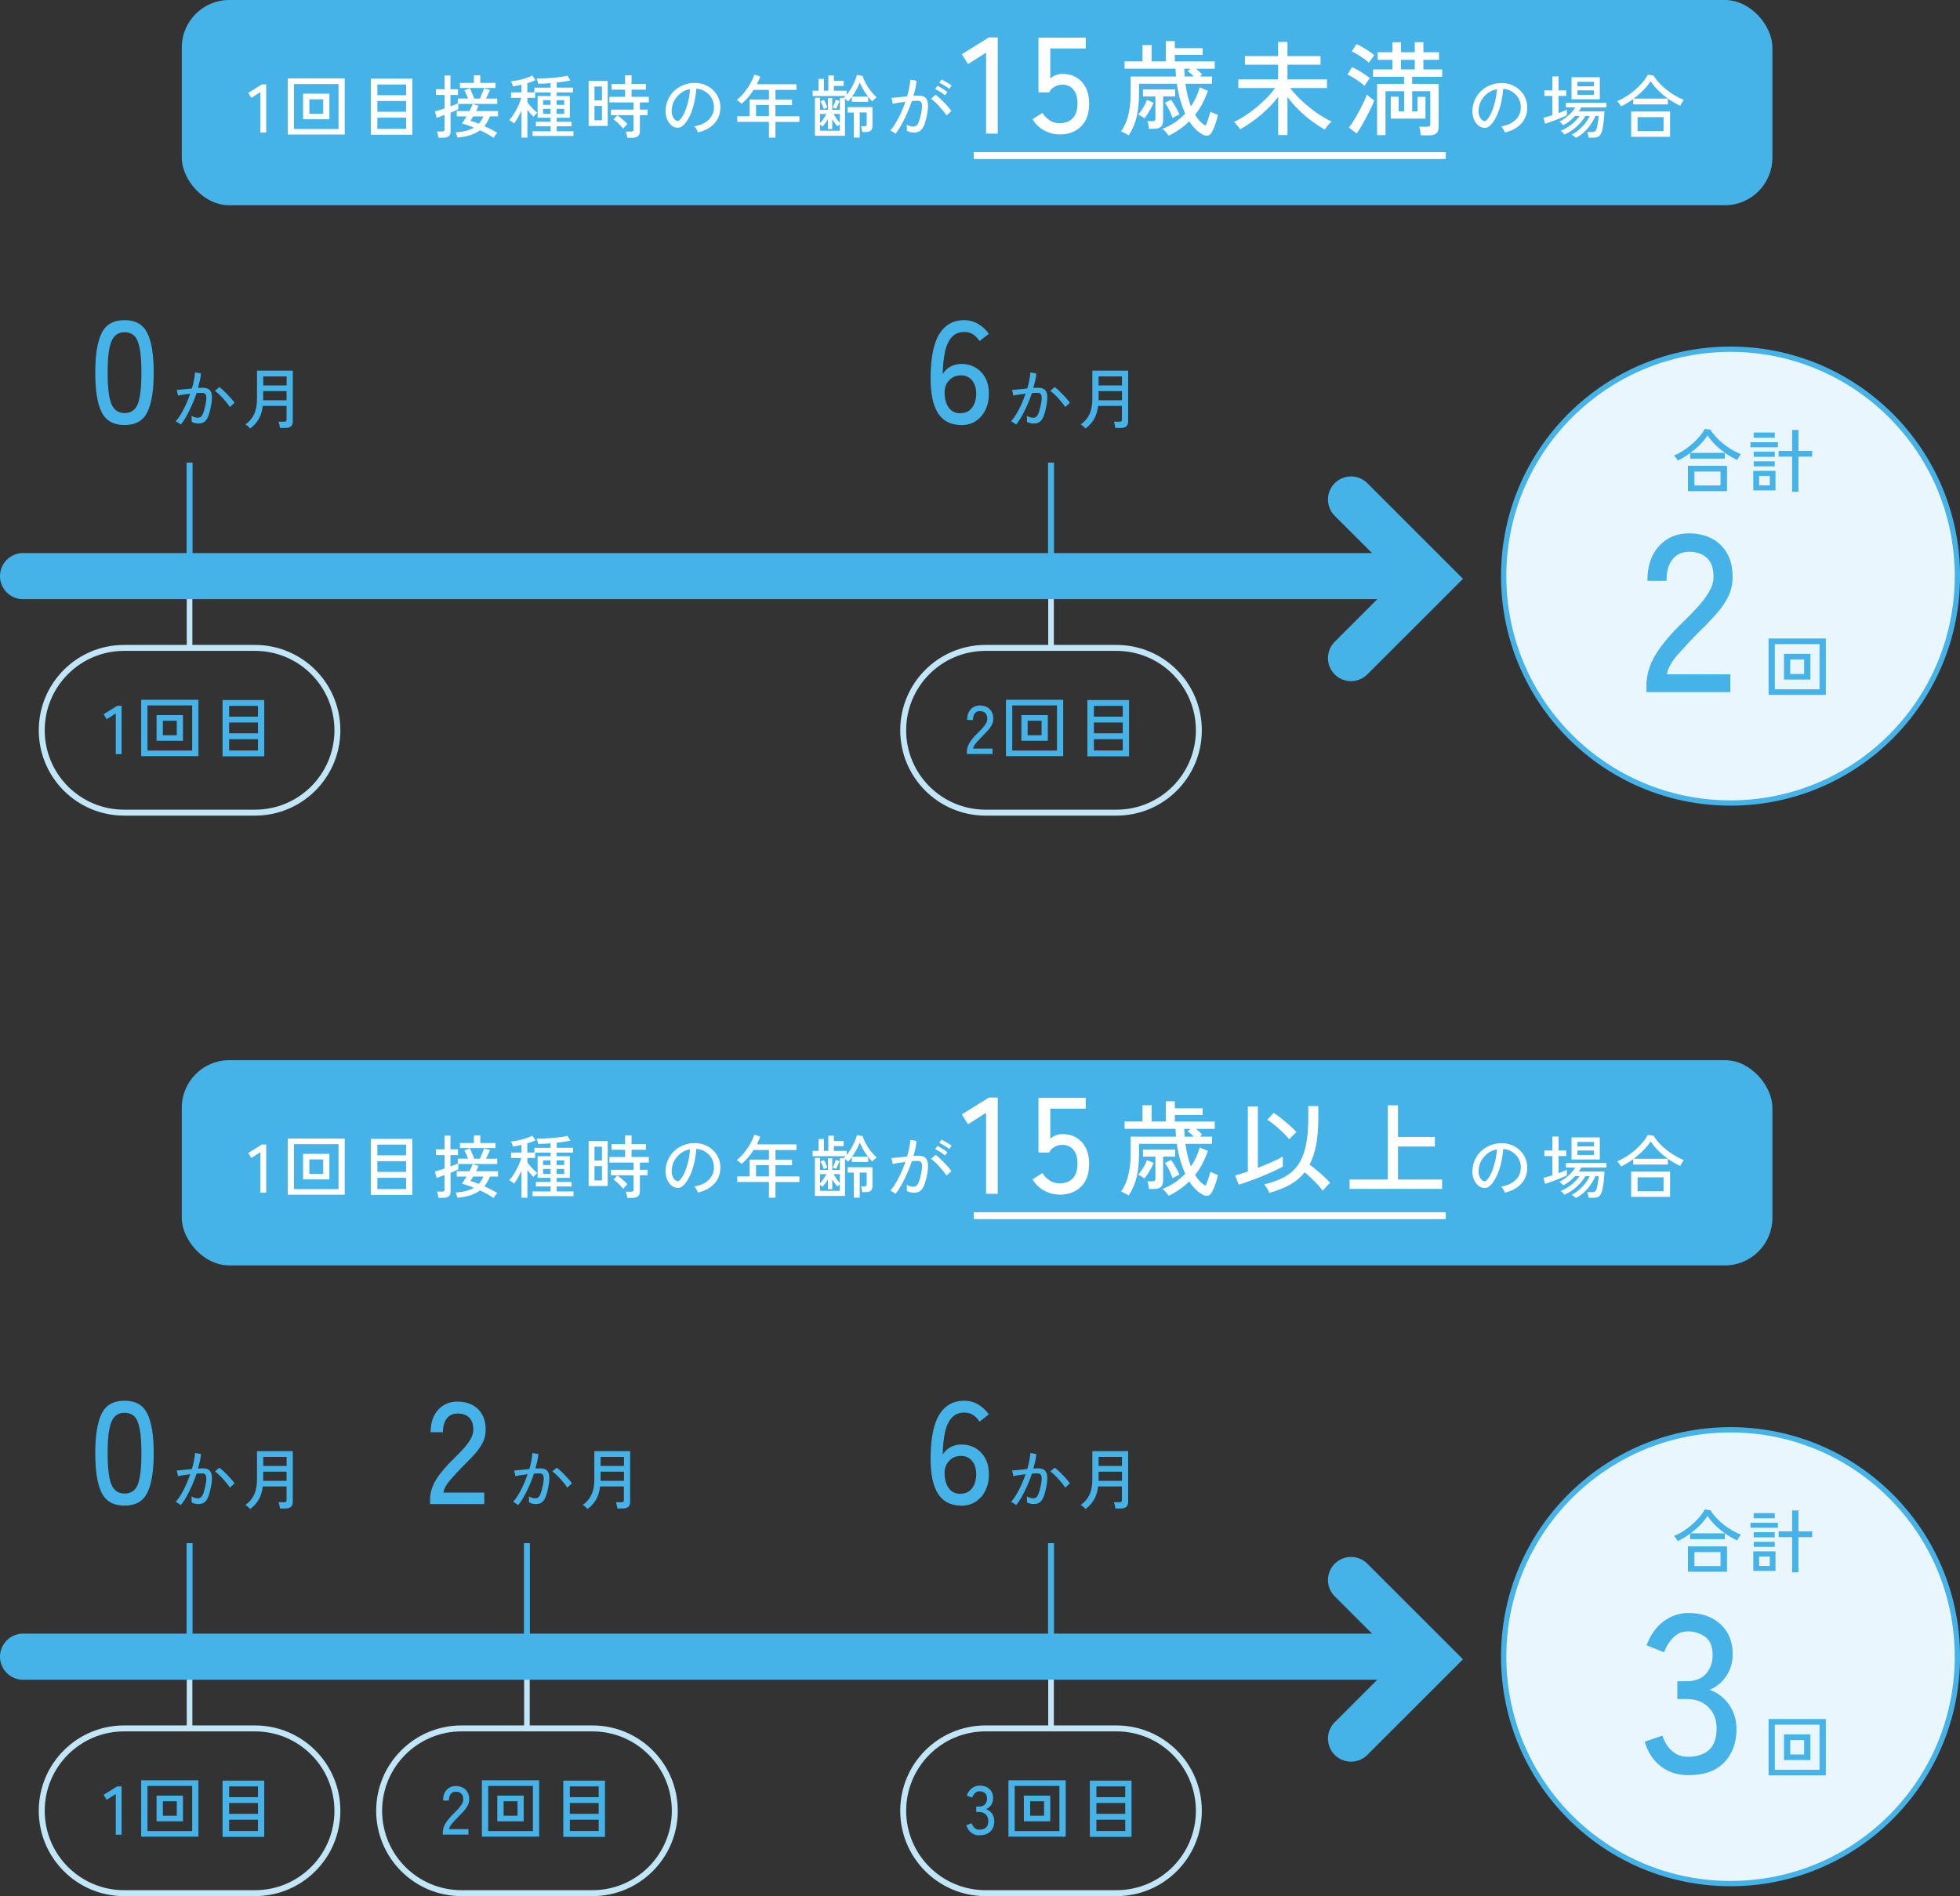
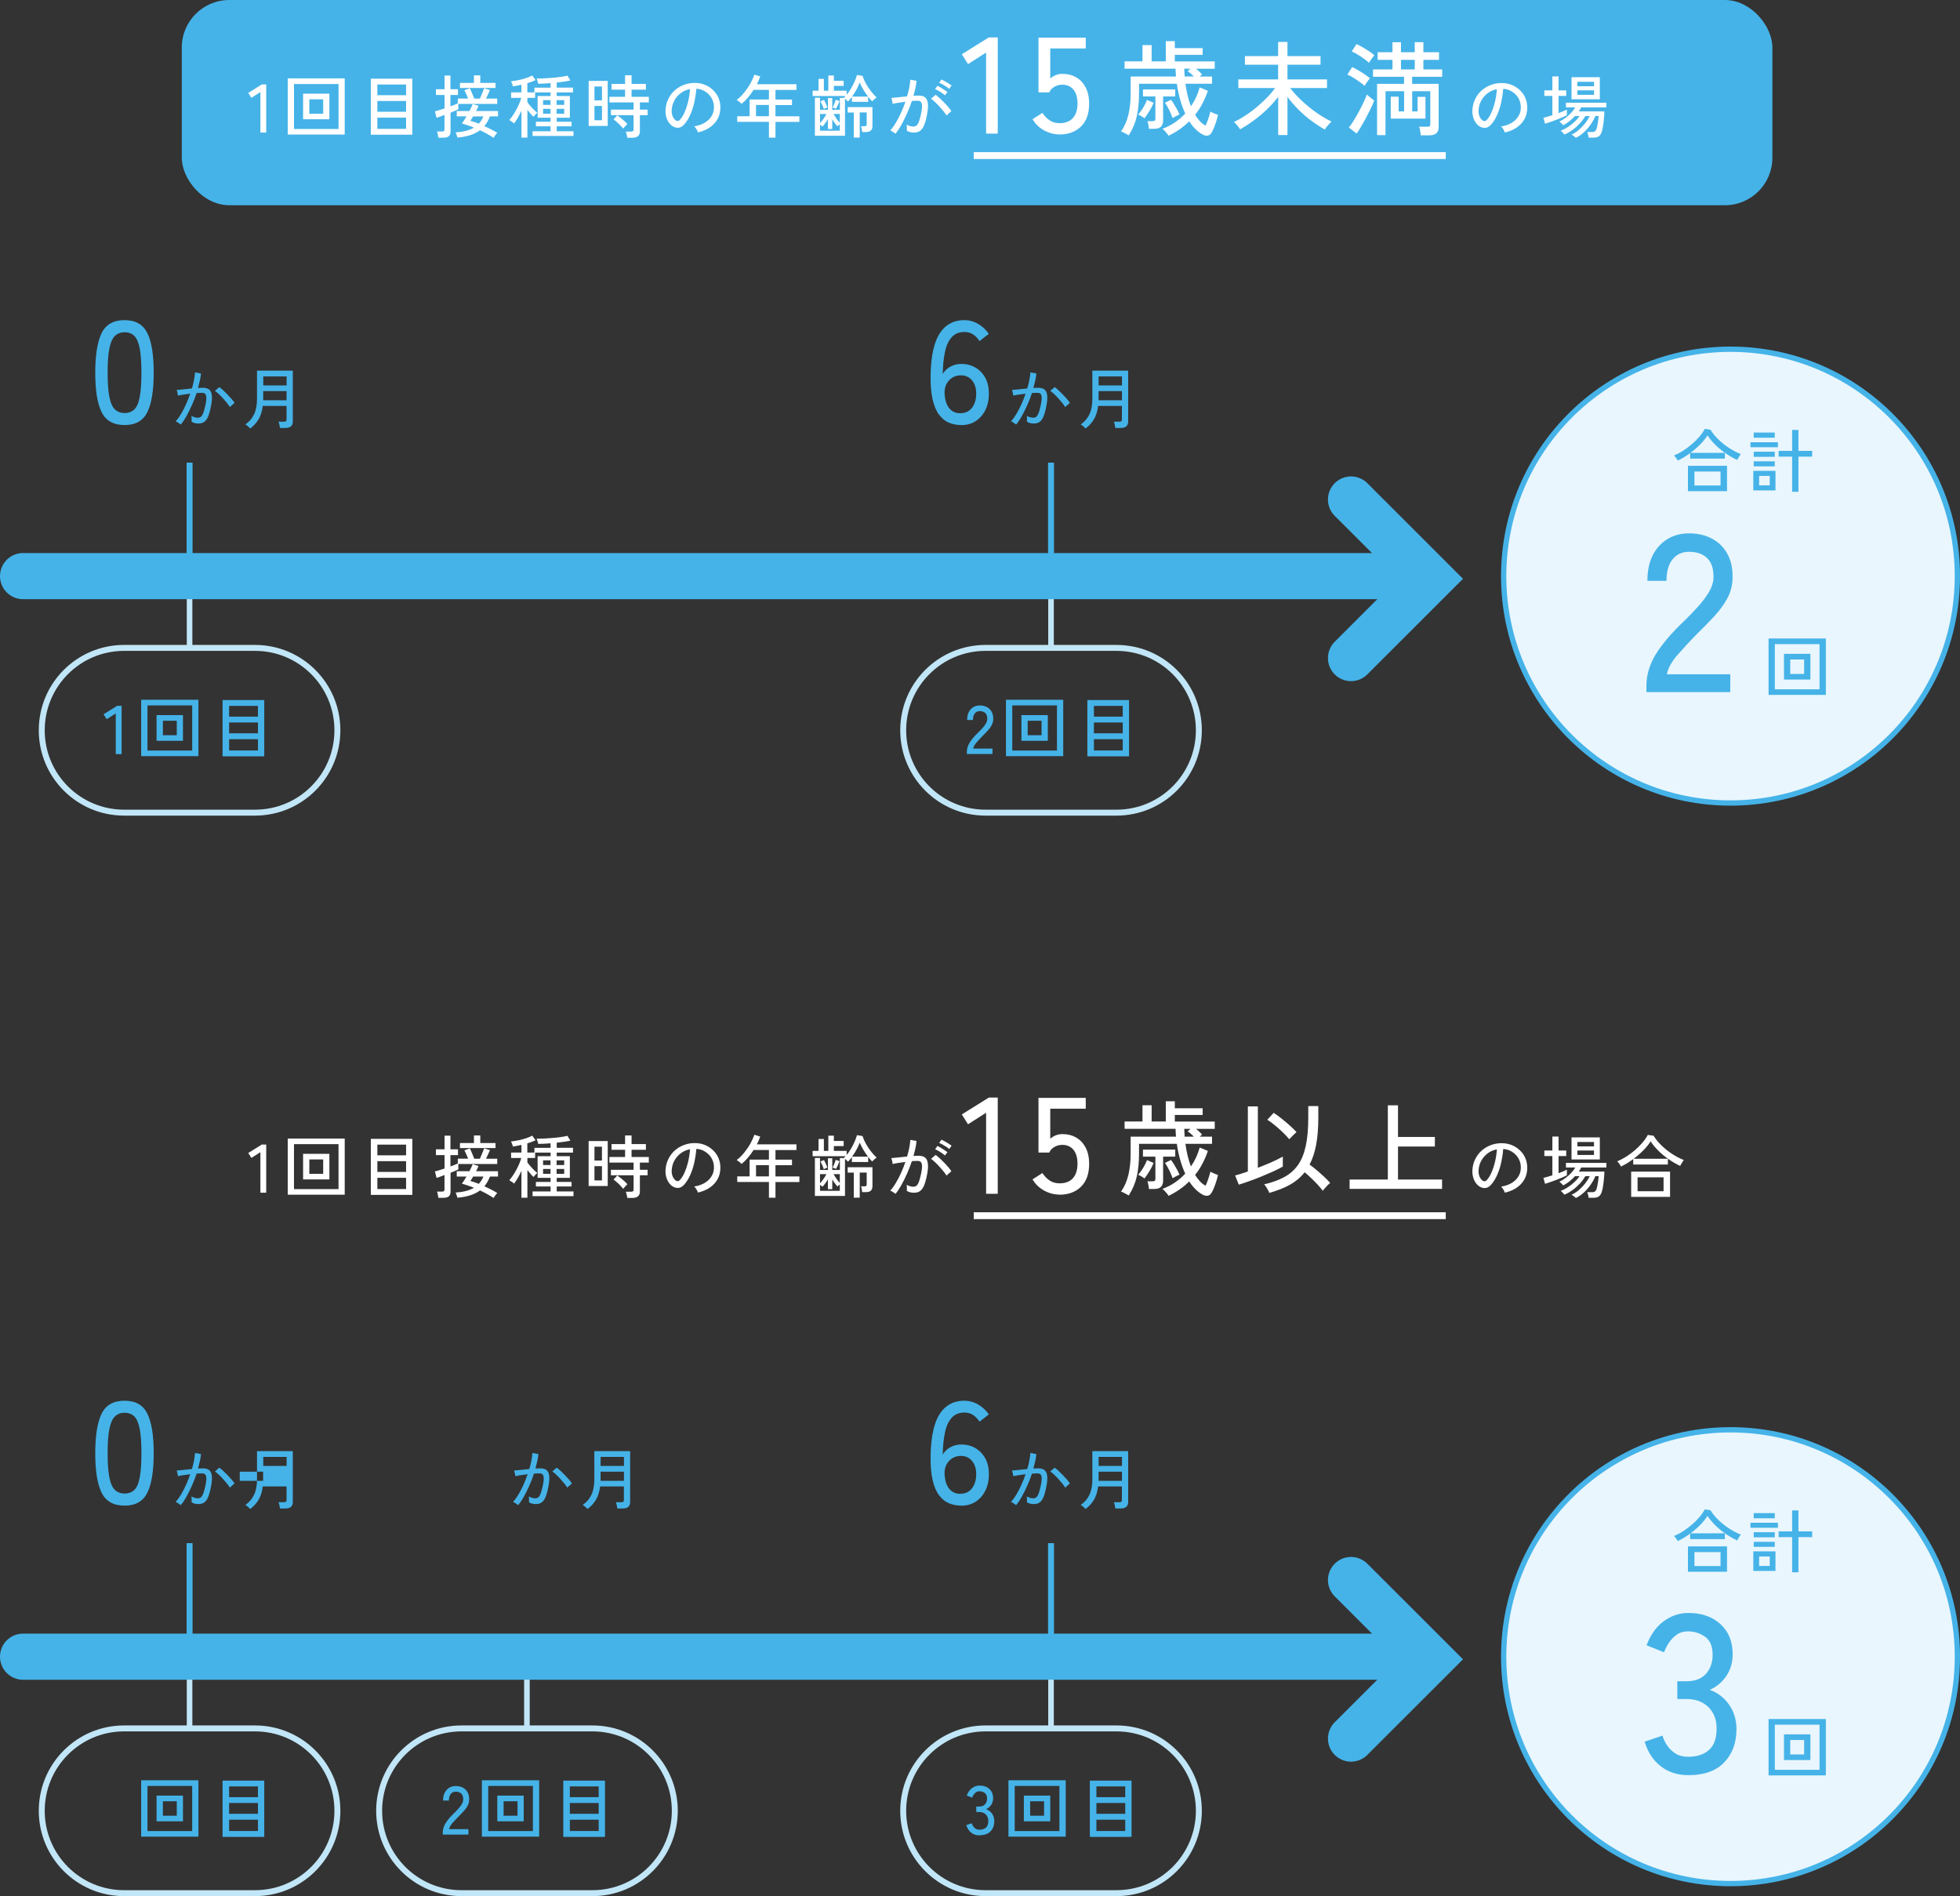
<svg xmlns="http://www.w3.org/2000/svg" id="_レイヤー_2" data-name="レイヤー 2" viewBox="0 0 329.61 318.82">
  <rect x="0" y="0" width="329.61" height="318.82" fill="#333333" stroke="none" />
  <defs>
    <style>
      .cls-1 {
        fill: #45b3e8;
      }

      .cls-2 {
        fill: #e9f6fd;
        stroke-width: .89px;
      }

      .cls-2, .cls-3, .cls-4, .cls-5, .cls-6, .cls-7 {
        stroke-miterlimit: 10;
      }

      .cls-2, .cls-3, .cls-7 {
        stroke: #45b3e8;
      }

      .cls-3, .cls-4, .cls-5, .cls-6, .cls-7 {
        fill: none;
      }

      .cls-3, .cls-6 {
        stroke-width: 1px;
      }

      .cls-4 {
        stroke: #fff;
        stroke-width: 1.15px;
      }

      .cls-8 {
        fill: #fff;
      }

      .cls-5 {
        stroke-width: .94px;
      }

      .cls-5, .cls-6 {
        stroke: #c1e6f7;
      }

      .cls-7 {
        stroke-linecap: round;
        stroke-width: 7.76px;
      }
    </style>
  </defs>
  <g id="_デザイン" data-name="デザイン">
    <g>
      <g>
        <g>
          <g>
            <path class="cls-6" d="M42.89,108.94c7.65,0,13.85,6.2,13.85,13.85s-6.2,13.85-13.85,13.85h-22.02c-7.65,0-13.85-6.2-13.85-13.85s6.2-13.85,13.85-13.85h22.02Z" />
            <line class="cls-5" x1="31.88" y1="109.01" x2="31.88" y2="96.81" />
            <g>
              <path class="cls-1" d="M19.47,126.8v-6.84l-1.53.97-.52-.83,2.28-1.42h.75v8.12h-.98Z" />
              <path class="cls-1" d="M23.74,127.14v-9.48h9.63v9.48h-9.63ZM24.8,126.2h7.52v-7.59h-7.52v7.59ZM26.33,124.56v-4.32h4.44v4.32h-4.44ZM27.39,123.62h2.34v-2.43h-2.34v2.43Z" />
              <path class="cls-1" d="M37.43,127.17v-9.46h7.01v9.46h-7.01ZM38.53,120.5h4.85v-1.81h-4.85v1.81ZM38.53,123.3h4.85v-1.82h-4.85v1.82ZM38.53,126.19h4.85v-1.9h-4.85v1.9Z" />
            </g>
          </g>
          <g>
            <path class="cls-6" d="M187.76,108.94c7.65,0,13.85,6.2,13.85,13.85s-6.2,13.85-13.85,13.85h-22.02c-7.65,0-13.85-6.2-13.85-13.85s6.2-13.85,13.85-13.85h22.02Z" />
            <line class="cls-5" x1="176.75" y1="109.01" x2="176.75" y2="96.81" />
            <g>
              <path class="cls-1" d="M162.59,126.8v-.32c0-.57.16-1.12.49-1.64.33-.52.8-1.08,1.43-1.68.26-.25.51-.51.73-.76s.42-.5.56-.75.22-.49.23-.72c.02-.45-.09-.79-.31-1.02-.22-.22-.54-.34-.95-.34-.35,0-.64.13-.84.39-.21.26-.31.63-.31,1.1h-.98c0-.76.2-1.35.6-1.79.4-.44.91-.65,1.54-.65.45,0,.84.09,1.19.27.34.18.61.45.8.79.19.35.28.77.26,1.26,0,.36-.1.7-.27,1.01-.17.31-.39.62-.66.91-.27.29-.57.6-.9.93-.37.38-.71.74-1.01,1.09s-.48.68-.54.99h3.26v.91h-4.32Z" />
              <path class="cls-1" d="M169.17,127.14v-9.48h9.63v9.48h-9.63ZM170.23,126.2h7.52v-7.59h-7.52v7.59ZM171.77,124.56v-4.32h4.44v4.32h-4.44ZM172.82,123.62h2.34v-2.43h-2.34v2.43Z" />
              <path class="cls-1" d="M182.86,127.17v-9.46h7.01v9.46h-7.01ZM183.96,120.5h4.85v-1.81h-4.85v1.81ZM183.96,123.3h4.85v-1.82h-4.85v1.82ZM183.96,126.19h4.85v-1.9h-4.85v1.9Z" />
            </g>
          </g>
          <line class="cls-3" x1="176.75" y1="77.79" x2="176.75" y2="97.32" />
          <line class="cls-3" x1="31.88" y1="77.79" x2="31.88" y2="97.32" />
          <line class="cls-7" x1="3.88" y1="96.87" x2="234.97" y2="96.87" />
          <polyline class="cls-7" points="227.2 83.99 240.54 97.32 227.2 110.65" />
          <g>
            <circle class="cls-2" cx="291.02" cy="96.87" r="38.15" />
            <g>
              <g>
                <path class="cls-1" d="M282.15,77.46c-.06-.13-.16-.29-.29-.47-.13-.18-.25-.31-.35-.4.51-.21,1.02-.47,1.53-.8s1-.69,1.46-1.09c.47-.4.89-.82,1.27-1.26s.68-.88.91-1.32l.97.14c.33.54.76,1.07,1.3,1.6.54.53,1.13,1.01,1.79,1.44.66.43,1.33.78,2.01,1.05-.05.06-.11.16-.19.28-.08.13-.16.26-.24.39-.08.13-.14.24-.18.32-.64-.3-1.28-.67-1.9-1.09-.63-.43-1.21-.9-1.74-1.42-.53-.52-.98-1.06-1.35-1.63-.32.51-.73,1.02-1.23,1.53-.5.51-1.05.98-1.64,1.41h5.79v.97h-5.84v-.93c-.34.25-.69.49-1.04.7-.35.21-.7.4-1.04.56ZM283.86,82.59v-4.27h6.57v4.27h-6.57ZM284.95,81.63h4.39v-2.35h-4.39v2.35Z" />
                <path class="cls-1" d="M294.37,75.2v-.84h4.62v.84h-4.62ZM294.85,82.46v-3.29h3.73v3.29h-3.73ZM294.92,73.6v-.87h3.54v.87h-3.54ZM294.92,76.81v-.86h3.54v.86h-3.54ZM294.92,78.41v-.84h3.54v.84h-3.54ZM295.83,81.61h1.79v-1.59h-1.79v1.59ZM301.38,82.69v-5.91h-2.27v-.97h2.27v-3.52h1.06v3.52h2.31v.97h-2.31v5.91h-1.06Z" />
              </g>
              <path class="cls-1" d="M297.42,116.84v-9.48h9.63v9.48h-9.63ZM298.47,115.9h7.52v-7.59h-7.52v7.59ZM300.01,114.26v-4.32h4.44v4.32h-4.44ZM301.06,113.32h2.34v-2.43h-2.34v2.43Z" />
              <path class="cls-1" d="M276.88,116.38v-1.06c0-1.86.54-3.65,1.61-5.37,1.07-1.71,2.63-3.54,4.67-5.48.86-.83,1.66-1.66,2.4-2.48.74-.82,1.35-1.63,1.83-2.44.48-.81.73-1.59.76-2.34.05-1.49-.29-2.59-1.02-3.33-.73-.73-1.76-1.1-3.1-1.1-1.16,0-2.08.42-2.76,1.27-.68.84-1.02,2.05-1.02,3.61h-3.21c0-2.47.65-4.42,1.95-5.84,1.3-1.42,2.98-2.14,5.04-2.14,1.46,0,2.75.3,3.87.89,1.12.59,1.99,1.46,2.61,2.59s.9,2.51.85,4.12c-.03,1.18-.32,2.29-.87,3.31-.55,1.02-1.27,2.01-2.15,2.97-.88.96-1.86,1.97-2.95,3.02-1.21,1.23-2.31,2.43-3.31,3.57-1,1.15-1.58,2.22-1.76,3.23h10.66v2.99h-14.1Z" />
            </g>
          </g>
          <g>
            <path class="cls-1" d="M20.95,71.47c-1.85,0-3.14-.72-3.86-2.17-.72-1.45-1.07-3.66-1.07-6.64s.36-5.19,1.07-6.65c.72-1.46,2-2.18,3.86-2.18s3.11.73,3.83,2.18c.72,1.46,1.07,3.67,1.07,6.65s-.36,5.19-1.07,6.64c-.72,1.45-1.99,2.17-3.83,2.17ZM20.95,69.45c.68,0,1.23-.21,1.65-.62.42-.41.72-1.12.9-2.11.19-.99.28-2.34.28-4.05s-.09-3.08-.28-4.07c-.19-.99-.49-1.7-.9-2.11s-.96-.62-1.65-.62-1.21.21-1.63.62-.73,1.12-.93,2.11c-.2.99-.29,2.35-.29,4.07s.1,3.06.29,4.05c.19.99.5,1.7.93,2.11.42.41.97.62,1.63.62Z" />
            <g>
              <path class="cls-1" d="M30.38,71.38s-.12-.1-.23-.18c-.11-.07-.22-.15-.34-.22-.11-.07-.21-.11-.27-.13.3-.33.6-.74.9-1.24.29-.49.58-1.03.84-1.62.27-.59.5-1.19.71-1.8-.4.05-.79.11-1.16.16-.37.06-.67.11-.9.17,0-.07-.02-.16-.05-.29-.03-.13-.06-.26-.09-.39-.03-.13-.06-.22-.08-.27.18-.01.4-.03.68-.06.27-.03.57-.06.9-.09.33-.04.65-.07.98-.1.15-.48.27-.95.35-1.41.09-.46.15-.89.18-1.29l1,.18c-.03.36-.09.75-.18,1.16-.09.41-.2.83-.32,1.27.35-.02.63-.03.85-.03.29,0,.54.05.76.14.22.09.39.25.52.48.13.23.2.55.21.95.01.4-.04.92-.17,1.55-.13.7-.29,1.26-.46,1.69-.17.42-.39.73-.65.92-.26.19-.59.28-.99.28-.21,0-.41-.02-.6-.07-.19-.04-.38-.12-.55-.23,0-.13.01-.3.01-.5s-.01-.36-.03-.49c.35.21.71.32,1.08.32.2,0,.37-.06.52-.18.14-.12.27-.33.39-.64.11-.31.23-.74.35-1.3.1-.46.15-.82.16-1.1,0-.27-.02-.48-.08-.62-.06-.14-.15-.23-.26-.28-.11-.04-.24-.07-.39-.07-.12,0-.25,0-.41.01s-.32.02-.5.03c-.23.69-.49,1.37-.79,2.03-.3.67-.6,1.28-.92,1.85-.31.56-.63,1.03-.94,1.4ZM38.65,68.44c-.12-.2-.28-.43-.49-.69-.21-.26-.44-.53-.68-.79-.24-.27-.48-.51-.72-.73-.23-.22-.44-.39-.62-.5l.74-.64c.19.13.41.31.65.53.24.22.48.46.73.72.25.26.48.51.69.75.21.25.38.46.49.65l-.8.71Z" />
              <path class="cls-1" d="M42.06,72.05c-.08-.1-.2-.23-.36-.37-.16-.14-.31-.24-.44-.31.66-.46,1.15-1.03,1.47-1.72.33-.69.49-1.56.49-2.61v-4.72h6.02v8.56c0,.72-.42,1.08-1.26,1.08h-.9c-.01-.15-.05-.33-.09-.55-.05-.22-.1-.39-.15-.5h.91c.16,0,.28-.03.34-.08.07-.06.1-.16.1-.32v-2.26h-4c-.1.86-.33,1.6-.68,2.21-.35.61-.83,1.14-1.45,1.6ZM44.25,67.3h3.94v-1.54h-3.93v1.28s0,.09,0,.13c0,.04,0,.09,0,.13ZM44.27,64.81h3.93v-1.52h-3.93v1.52Z" />
            </g>
          </g>
          <g>
            <path class="cls-1" d="M161.63,71.47c-.72,0-1.39-.13-2.03-.39s-1.19-.71-1.67-1.34c-.48-.63-.85-1.5-1.1-2.6s-.36-2.48-.33-4.16c.07-3.16.58-5.47,1.54-6.94.96-1.47,2.33-2.21,4.1-2.21.86,0,1.66.22,2.38.65.72.43,1.31.98,1.77,1.65l-1.56,1.22c-.31-.47-.67-.85-1.08-1.12-.42-.28-.91-.41-1.48-.41-.89,0-1.61.3-2.13.89-.53.59-.91,1.42-1.13,2.49-.23,1.07-.35,2.3-.37,3.7.31-.54.74-.96,1.3-1.26.56-.3,1.17-.45,1.82-.45.88,0,1.67.2,2.37.61.7.41,1.25.98,1.66,1.72.41.74.61,1.63.61,2.67s-.19,1.94-.58,2.73c-.39.8-.94,1.42-1.63,1.88-.7.46-1.51.68-2.44.68ZM161.51,69.47c.86,0,1.52-.32,1.98-.95.46-.63.68-1.42.68-2.34s-.24-1.67-.71-2.23c-.47-.56-1.09-.84-1.85-.84-.85,0-1.54.31-2.07.92s-.76,1.39-.68,2.33c.08,1.01.35,1.78.8,2.32.46.54,1.07.81,1.85.81Z" />
            <g>
              <path class="cls-1" d="M170.86,71.38s-.12-.1-.23-.18c-.11-.07-.22-.15-.34-.22-.11-.07-.21-.11-.27-.13.3-.33.6-.74.9-1.24.29-.49.58-1.03.84-1.62.27-.59.5-1.19.71-1.8-.4.05-.79.11-1.16.16-.37.06-.67.11-.9.17,0-.07-.02-.16-.05-.29-.03-.13-.06-.26-.09-.39-.03-.13-.06-.22-.08-.27.18-.01.4-.03.68-.06.27-.03.57-.06.9-.09.33-.04.65-.07.98-.1.15-.48.27-.95.35-1.41.09-.46.15-.89.18-1.29l1,.18c-.03.36-.09.75-.18,1.16-.09.41-.2.83-.32,1.27.35-.02.63-.03.85-.03.29,0,.54.05.76.14.22.09.39.25.52.48.13.23.2.55.21.95.01.4-.04.92-.17,1.55-.13.7-.29,1.26-.46,1.69-.17.42-.39.73-.65.92-.26.19-.59.28-.99.28-.21,0-.41-.02-.6-.07-.19-.04-.38-.12-.55-.23,0-.13.01-.3.01-.5s-.01-.36-.03-.49c.35.21.71.32,1.08.32.2,0,.37-.06.52-.18.14-.12.27-.33.39-.64.11-.31.23-.74.35-1.3.1-.46.15-.82.16-1.1,0-.27-.02-.48-.08-.62-.06-.14-.15-.23-.26-.28-.11-.04-.24-.07-.39-.07-.12,0-.25,0-.41.01s-.32.02-.5.03c-.23.69-.49,1.37-.79,2.03-.3.67-.6,1.28-.92,1.85-.31.56-.63,1.03-.94,1.4ZM179.13,68.44c-.12-.2-.28-.43-.49-.69-.21-.26-.44-.53-.68-.79-.24-.27-.48-.51-.72-.73-.23-.22-.44-.39-.62-.5l.74-.64c.19.13.41.31.65.53.24.22.48.46.73.72.25.26.48.51.69.75.21.25.38.46.49.65l-.8.71Z" />
              <path class="cls-1" d="M182.54,72.05c-.08-.1-.2-.23-.36-.37-.16-.14-.31-.24-.44-.31.66-.46,1.15-1.03,1.47-1.72.33-.69.49-1.56.49-2.61v-4.72h6.02v8.56c0,.72-.42,1.08-1.26,1.08h-.9c-.01-.15-.05-.33-.09-.55-.05-.22-.1-.39-.15-.5h.91c.16,0,.28-.03.34-.08.07-.06.1-.16.1-.32v-2.26h-4c-.1.86-.33,1.6-.68,2.21-.35.61-.83,1.14-1.45,1.6ZM184.74,67.3h3.94v-1.54h-3.93v1.28s0,.09,0,.13c0,.04,0,.09,0,.13ZM184.75,64.81h3.93v-1.52h-3.93v1.52Z" />
            </g>
          </g>
        </g>
        <g>
          <g>
            <rect class="cls-1" x="30.57" width="267.49" height="34.51" rx="7.99" ry="7.99" />
            <g>
              <path class="cls-8" d="M43.79,22.29v-6.81l-1.52.97-.52-.83,2.27-1.42h.75v8.09h-.98Z" />
              <path class="cls-8" d="M48.39,22.62v-9.44h9.58v9.44h-9.58ZM49.44,21.69h7.49v-7.56h-7.49v7.56ZM50.97,20.05v-4.3h4.42v4.3h-4.42ZM52.02,19.12h2.33v-2.42h-2.33v2.42Z" />
              <path class="cls-8" d="M62.36,22.65v-9.42h6.98v9.42h-6.98ZM63.46,16.01h4.83v-1.8h-4.83v1.8ZM63.46,18.79h4.83v-1.81h-4.83v1.81ZM63.46,21.67h4.83v-1.89h-4.83v1.89Z" />
              <path class="cls-8" d="M73.72,23.13c-.02-.13-.05-.31-.09-.52-.05-.22-.09-.39-.14-.5h.83c.15,0,.26-.03.33-.08s.1-.15.1-.3v-2.41c-.3.12-.57.22-.81.31s-.42.15-.52.18l-.28-1.09c.18-.04.41-.1.7-.2.29-.09.59-.19.92-.29v-2.26h-1.45v-.97h1.45v-2.3h.99v2.3h1.27v.97h-1.27v1.91c.27-.1.51-.19.73-.28s.39-.16.51-.22v-.81h1.74c-.09-.23-.2-.48-.32-.75-.12-.27-.23-.49-.31-.65l.92-.33c.06.12.14.29.23.51s.18.44.28.66.17.42.22.57h.95c.08-.17.16-.36.25-.58.09-.22.18-.43.27-.65.08-.21.15-.39.2-.52l.98.3c-.08.18-.18.4-.3.68-.12.28-.25.53-.37.77h1.89v.89h-6.54v.9c-.1.05-.27.13-.51.24-.24.1-.51.22-.8.34v3.16c0,.36-.1.62-.29.79-.19.17-.49.25-.9.25h-.84ZM83,23.16c-.71-.46-1.47-.88-2.28-1.26-.89.68-2.16,1.09-3.8,1.23,0-.06-.03-.15-.07-.26-.04-.12-.08-.23-.12-.35-.04-.12-.08-.2-.12-.26.61-.04,1.18-.12,1.7-.25.52-.13.98-.31,1.39-.55-.35-.15-.7-.28-1.04-.39s-.66-.22-.98-.3c.11-.15.23-.32.36-.53.13-.21.27-.43.41-.67h-1.64v-.9h2.13c.13-.24.24-.46.33-.66.09-.2.17-.38.22-.52l.98.31c-.05.12-.11.26-.18.41s-.15.31-.23.46h3.69v.9h-1.36c-.25.65-.56,1.19-.93,1.64.38.17.76.35,1.13.54.37.19.71.39,1.04.59-.05.05-.12.12-.21.23-.08.11-.17.22-.24.33s-.13.2-.17.27ZM77.35,14.79v-.85h2.35v-1.27h1.07v1.27h2.56v.85h-5.98ZM80.51,20.8c.33-.34.59-.75.78-1.23h-1.72c-.08.14-.16.27-.24.39-.08.12-.16.24-.22.35.21.06.43.13.67.21.24.08.48.17.73.28Z" />
              <path class="cls-8" d="M87.69,23.15v-4.54c-.19.42-.4.83-.62,1.21-.22.38-.43.7-.62.94-.05-.05-.13-.12-.24-.2-.11-.08-.22-.15-.32-.22s-.19-.12-.25-.15c.18-.2.38-.45.58-.75.2-.3.4-.62.59-.97.19-.35.36-.7.51-1.05.15-.35.26-.67.34-.97h-1.71v-.92h1.74v-1.28c-.24.05-.48.1-.73.15s-.48.09-.7.13c-.02-.11-.07-.26-.14-.44-.07-.19-.14-.33-.19-.42.38-.04.79-.11,1.25-.2.45-.1.89-.21,1.31-.35.42-.14.76-.28,1.02-.43l.55.77c-.19.1-.41.19-.64.28-.23.08-.48.17-.74.25v1.54h1.19v-.79h2.72v-.76c-.38.03-.75.06-1.11.07-.36.02-.68.03-.97.03-.02-.12-.05-.27-.12-.47-.06-.2-.11-.33-.15-.41.35,0,.76,0,1.23-.02.48-.02.97-.06,1.47-.1s.97-.09,1.41-.16c.44-.06.79-.13,1.07-.2l.5.81c-.3.07-.65.13-1.05.19s-.82.11-1.25.16v.85h2.74v.81h-2.74v.61h2.21v3.64h-2.21v.68h2.5v.77h-2.5v.83h2.82v.79h-6.88v-.79h3.03v-.83h-2.47v-.77h2.47v-.68h-2.18v-3.64h2.18v-.61h-2.6v.91h-1.3v.74c.12.17.27.37.47.6.2.23.41.46.63.67.22.22.41.38.56.5-.05.04-.11.1-.2.19-.08.09-.17.18-.25.27-.08.09-.15.17-.18.22-.15-.13-.31-.3-.49-.51-.18-.21-.36-.42-.54-.65v4.65h-.98ZM91.33,17.63h1.25v-.79h-1.25v.79ZM91.33,19.12h1.25v-.82h-1.25v.82ZM93.6,17.63h1.28v-.79h-1.28v.79ZM93.6,19.12h1.28v-.82h-1.28v.82Z" />
              <path class="cls-8" d="M98.99,21.17v-7.56h3.21v7.56h-3.21ZM99.97,16.88h1.26v-2.33h-1.26v2.33ZM99.97,20.22h1.26v-2.4h-1.26v2.4ZM105.49,23.16c-.01-.15-.05-.33-.1-.54-.05-.21-.1-.37-.14-.5h.85c.16,0,.28-.03.35-.08.07-.05.1-.16.1-.31v-2.37h-3.81v-.93h3.81v-1.21h-4.07v-.94h2.64v-1.21h-2.28v-.96h2.28v-1.45h1.09v1.45h2.41v.96h-2.41v1.21h2.9v.94h-1.5v1.21h1.3v.93h-1.3v2.71c0,.35-.1.62-.31.81-.21.19-.53.28-.96.28h-.86ZM104.79,21.63c-.13-.18-.29-.36-.48-.56-.19-.2-.39-.38-.59-.56-.2-.18-.38-.32-.54-.43l.63-.7c.18.13.38.28.6.46s.42.35.62.53c.2.18.36.34.48.5-.05.05-.13.12-.24.23-.1.11-.2.21-.29.31-.09.1-.15.17-.18.22Z" />
              <path class="cls-8" d="M117.37,22.24c-.04-.14-.12-.31-.25-.52-.13-.21-.25-.37-.37-.48.69-.11,1.28-.31,1.76-.6.48-.29.86-.65,1.12-1.07.27-.42.41-.88.43-1.37.02-.46-.04-.89-.19-1.27-.15-.39-.36-.73-.64-1.02-.28-.29-.6-.52-.96-.7-.36-.17-.75-.27-1.17-.29-.05.74-.17,1.5-.33,2.26-.17.76-.4,1.47-.69,2.12s-.63,1.2-1.03,1.64c-.27.29-.54.46-.81.52-.27.05-.56.02-.86-.1-.29-.12-.55-.32-.78-.6-.23-.28-.41-.62-.53-1.01-.12-.39-.17-.81-.15-1.27.04-.68.2-1.3.48-1.87.28-.57.66-1.06,1.13-1.47.48-.41,1.02-.72,1.64-.93.61-.21,1.27-.3,1.97-.26.55.03,1.08.16,1.57.38.49.22.92.53,1.3.91.38.38.67.83.87,1.35.2.51.29,1.08.26,1.71-.05,1-.41,1.84-1.07,2.53-.66.69-1.56,1.17-2.7,1.43ZM113.69,20.27c.08.05.18.08.3.07s.23-.06.33-.18c.3-.31.57-.74.81-1.29.24-.55.44-1.16.6-1.83s.26-1.36.31-2.06c-.58.11-1.1.33-1.55.67s-.81.75-1.08,1.24c-.27.49-.42,1.03-.45,1.61-.02.42.04.79.18,1.1.15.31.33.53.54.66Z" />
              <path class="cls-8" d="M129.31,23.13v-2.64h-5.33v-.94h2.08v-2.82h3.25v-1.62h-2.58c-.28.45-.59.87-.93,1.27s-.7.76-1.08,1.08c-.09-.08-.22-.2-.38-.33-.16-.14-.32-.25-.46-.32.46-.35.89-.77,1.28-1.26s.74-.99,1.03-1.51c.29-.52.51-1.02.66-1.49l1,.31c-.08.22-.16.43-.26.65-.1.22-.2.43-.3.65h6.65v.96h-3.53v1.62h2.78v.93h-2.78v1.89h4.02v.94h-4.02v2.64h-1.09ZM127.14,19.54h2.17v-1.89h-2.17v1.89Z" />
              <path class="cls-8" d="M137.04,22.85v-6.41h.86v2.02h1.33v-1.97h.73v1.97h1.28v-2h.67s.09-.1.14-.15c.05-.05.1-.11.16-.16h-5.55v-.9h.99v-1.99h.9v1.99h.75v-2.56h.93v.89h1.65v.86h-1.65v.81h2.15v.69c.27-.32.52-.68.75-1.08.23-.4.43-.79.6-1.18.17-.39.3-.75.38-1.07l.94.15c.13.41.32.85.57,1.3.25.45.53.88.85,1.28.32.4.63.75.96,1.03-.06.04-.14.1-.25.19-.1.09-.2.18-.3.26-.1.09-.17.16-.21.22-.12-.12-.23-.24-.34-.37s-.22-.27-.33-.41v.86h-2.74v-.82c-.21.28-.42.54-.65.78-.05-.07-.13-.15-.22-.24-.09-.09-.19-.17-.29-.24v6.23h-5.06ZM137.9,20.71c.21-.22.41-.48.61-.77.2-.29.36-.55.47-.77h-1.08v1.54ZM137.9,21.97h3.33v-1.06c-.18.12-.31.23-.41.33-.15-.18-.3-.37-.45-.57-.15-.2-.28-.41-.41-.62v1.64h-.73v-1.65c-.12.22-.27.43-.43.65-.16.22-.32.42-.48.59-.04-.04-.1-.09-.18-.15-.08-.06-.16-.12-.24-.17v1ZM138.53,18.32c-.05-.18-.14-.4-.25-.66-.12-.26-.22-.47-.31-.63l.6-.24c.1.18.2.38.31.62.1.23.19.45.26.65-.05.02-.15.05-.29.12-.14.06-.24.11-.31.15ZM140.59,18.29c-.06-.03-.16-.07-.29-.12-.13-.05-.22-.08-.28-.1.1-.18.2-.4.29-.64.1-.24.17-.46.22-.66l.65.21c-.07.19-.16.41-.26.65-.1.24-.22.46-.34.67ZM141.23,20.65v-1.49h-1.05c.12.22.28.47.47.75.19.28.38.52.58.73ZM143.58,23.14v-4.22h-1.03v-.91h4.17v3.16c0,.35-.09.61-.27.78-.18.17-.47.25-.88.25h-.59c0-.14-.03-.3-.06-.49-.03-.19-.07-.35-.12-.49h.57c.15,0,.25-.02.3-.07.05-.05.08-.14.08-.28v-1.96h-1.17v4.22h-.99ZM143.3,16.24h2.67c-.28-.37-.55-.76-.79-1.18s-.45-.81-.6-1.19c-.13.36-.31.75-.53,1.16-.22.41-.47.81-.75,1.2Z" />
              <path class="cls-8" d="M150.58,22.47s-.13-.11-.24-.18-.23-.15-.35-.22-.21-.12-.28-.13c.32-.35.63-.77.93-1.28.31-.51.6-1.07.88-1.68.28-.61.52-1.23.74-1.87-.41.05-.82.11-1.2.17-.39.06-.7.12-.94.18,0-.07-.03-.17-.05-.31-.03-.13-.06-.27-.09-.4-.04-.13-.06-.23-.09-.28.27-.02.65-.06,1.14-.11.49-.05,1-.1,1.51-.16.15-.5.28-.99.37-1.46.09-.48.15-.92.18-1.34l1.04.18c-.03.38-.09.78-.18,1.2-.09.43-.2.87-.33,1.32.36-.02.66-.03.89-.03.3,0,.56.05.79.14.23.1.41.26.54.5.13.24.2.57.22.99.02.42-.04.96-.17,1.6-.14.73-.3,1.31-.48,1.75-.18.44-.41.75-.68.95-.27.2-.62.29-1.03.29-.22,0-.42-.02-.62-.07-.2-.05-.39-.13-.58-.24,0-.14.01-.31.01-.52s-.01-.38-.03-.51c.36.22.73.33,1.12.33.21,0,.38-.06.53-.18.15-.12.28-.34.4-.66.12-.32.25-.77.37-1.35.1-.48.15-.86.16-1.14,0-.28-.02-.5-.09-.65-.07-.15-.16-.24-.27-.29s-.25-.07-.4-.07c-.12,0-.26,0-.43.01-.16,0-.33.02-.52.03-.24.71-.51,1.42-.82,2.11-.31.7-.62,1.33-.95,1.92-.33.58-.65,1.07-.97,1.45ZM159.17,19.42c-.12-.21-.29-.45-.51-.72-.22-.27-.46-.55-.71-.82-.25-.28-.5-.53-.74-.75-.24-.23-.46-.4-.64-.52l.77-.67c.2.14.42.32.67.55.25.23.5.48.76.74.26.26.5.53.71.78s.39.48.51.67l-.83.74ZM158.91,16.02c-.14-.12-.3-.25-.5-.39-.2-.13-.4-.26-.6-.38-.21-.12-.39-.21-.55-.28l.39-.54c.15.06.33.16.54.29.21.13.43.27.64.4.21.14.38.26.5.36l-.42.54ZM159.62,14.93c-.14-.12-.31-.25-.51-.38-.2-.13-.41-.25-.62-.37-.21-.12-.39-.2-.55-.27l.38-.54c.15.06.33.15.55.28s.44.25.65.38c.21.13.38.25.51.35l-.4.55Z" />
            </g>
          </g>
          <g>
            <g>
              <path class="cls-8" d="M196.51,22.82c-.06-.12-.15-.25-.28-.41-.13-.16-.26-.31-.4-.45-.14-.14-.25-.24-.35-.3.75-.28,1.45-.63,2.09-1.07.64-.44,1.23-.94,1.75-1.5-.33-.71-.62-1.5-.86-2.36-.24-.86-.43-1.74-.55-2.65h-6.36v1.59c0,1.49-.13,2.79-.38,3.9-.25,1.11-.7,2.17-1.35,3.19-.08-.06-.21-.13-.38-.22-.17-.09-.35-.18-.52-.27s-.31-.14-.4-.15c.58-.83.99-1.77,1.24-2.83.25-1.05.38-2.24.38-3.55v-2.87h7.62c-.01-.22-.02-.44-.04-.66-.01-.22-.02-.44-.03-.66h-8.57v-1.23h3.01v-2.73h1.54v2.73h2.38v-3.4h1.52v1.18h4.68v1.12h-4.68v1.11h6.71v1.23h-3.15c.2.15.38.31.56.48.18.17.33.33.46.47l-.38.36h2.06v1.21h-4.48c.2,1.44.51,2.71.93,3.8.67-.98,1.16-2.04,1.47-3.18l1.38.57c-.25.74-.56,1.45-.91,2.13-.35.68-.76,1.31-1.24,1.9.24.4.51.76.8,1.07.29.31.61.56.94.76.09-.15.19-.37.3-.66.11-.29.21-.59.31-.91.1-.32.17-.58.22-.79.09.05.22.11.38.18.16.07.33.15.5.22.17.07.3.12.4.14-.08.38-.19.77-.32,1.18-.13.4-.27.77-.41,1.11-.14.33-.27.59-.4.78-.14.22-.32.35-.55.41-.23.05-.48.02-.74-.09-.46-.22-.89-.52-1.3-.92-.4-.39-.78-.85-1.12-1.38-.98.98-2.15,1.79-3.51,2.44ZM192.47,19.91c-.09-.09-.25-.2-.47-.34-.22-.13-.42-.23-.59-.3.31-.36.6-.76.86-1.2.26-.44.47-.87.62-1.27l1.11.48c-.15.4-.37.84-.66,1.32-.29.48-.58.91-.88,1.3ZM193.21,21.66c-.01-.2-.04-.42-.09-.68-.05-.26-.1-.46-.16-.61h.81c.22,0,.36-.03.43-.09.07-.06.1-.18.1-.38v-3.68h-2.09v-1.18h5.43v1.18h-2.04v4.04c0,.46-.12.81-.37,1.05-.25.24-.64.35-1.18.35h-.85ZM197.2,19.86c-.08-.24-.19-.52-.34-.85-.14-.32-.3-.64-.47-.96-.17-.32-.33-.57-.49-.77l1.02-.5c.15.17.32.41.51.73.19.31.37.63.54.94.17.32.3.59.38.82-.07.01-.18.06-.35.14s-.32.16-.48.25c-.16.09-.27.15-.33.2ZM199.22,12.86h1.54c-.16-.17-.33-.34-.52-.5-.18-.16-.36-.29-.52-.38l.47-.43h-1.04c.01.22.02.44.04.66.01.22.02.44.03.66Z" />
              <path class="cls-8" d="M214.95,22.71v-6.41c-.83,1.07-1.8,2.07-2.9,3.01-1.11.93-2.28,1.75-3.51,2.44-.06-.12-.15-.26-.29-.43-.13-.17-.27-.34-.41-.49-.14-.16-.25-.26-.33-.32.62-.29,1.26-.65,1.92-1.08.66-.43,1.29-.9,1.91-1.42s1.19-1.05,1.73-1.6c.54-.55.99-1.09,1.37-1.61h-6.19v-1.45h6.69v-2.47h-5.58v-1.45h5.58v-2.38h1.57v2.38h5.56v1.45h-5.56v2.47h6.65v1.45h-6.2c.54.71,1.2,1.43,1.96,2.14.77.71,1.58,1.38,2.45,1.99.87.61,1.72,1.12,2.57,1.52-.1.07-.23.19-.39.35-.16.17-.3.34-.44.52s-.24.33-.31.46c-.71-.39-1.45-.87-2.21-1.43-.76-.56-1.49-1.18-2.19-1.88-.7-.69-1.33-1.42-1.89-2.18v6.41h-1.57Z" />
              <path class="cls-8" d="M229.5,14.45c-.21-.2-.49-.42-.84-.67-.35-.25-.71-.49-1.08-.72-.37-.23-.7-.4-.99-.52l.79-1.26c.32.15.67.33,1.04.54.37.21.73.44,1.07.67.35.24.64.46.88.67-.06.07-.15.19-.28.36-.13.17-.25.35-.36.52-.12.17-.2.31-.24.4ZM228.15,22.45l-1.31-1c.25-.32.53-.72.82-1.19.29-.47.58-.98.87-1.51.29-.54.55-1.05.79-1.56s.42-.94.54-1.3c.07.07.18.17.34.3.16.13.32.27.48.4.17.13.3.23.41.29-.12.36-.29.78-.53,1.28-.24.5-.5,1.01-.79,1.56-.29.54-.57,1.05-.86,1.54s-.54.89-.77,1.21ZM230.23,10.56c-.21-.2-.49-.42-.84-.67s-.71-.49-1.08-.72c-.37-.23-.7-.4-.99-.52l.79-1.23c.31.13.65.3,1.03.52.38.22.74.45,1.1.68.36.24.65.46.88.67-.06.07-.15.19-.28.36s-.25.34-.37.51c-.12.17-.21.3-.25.39ZM238.94,22.76c-.02-.18-.06-.44-.11-.75-.05-.32-.11-.55-.18-.7h1.33c.22,0,.37-.03.44-.09.08-.06.11-.19.11-.4v-5.48h-3.04v3.39h.9v-2.44h1.33v3.65h-5.84v-3.68h1.33v2.47h.92v-3.39h-3.13v7.38h-1.42v-8.62h4.54v-1.19h-5.22v-1.24h3.27v-1.61h-2.49v-1.28h2.49v-1.68h1.43v1.68h2.32v-1.69h1.45v1.69h2.63v1.28h-2.63v1.61h3.16v1.24h-5.05v1.19h4.46v7.24c0,.5-.13.86-.4,1.08-.26.22-.68.34-1.24.34h-1.37ZM235.6,11.67h2.32v-1.61h-2.32v1.61Z" />
            </g>
            <g>
              <path class="cls-8" d="M253.06,22.26c-.04-.14-.12-.31-.25-.52-.13-.21-.25-.37-.37-.48.69-.11,1.28-.31,1.76-.6.48-.29.86-.65,1.12-1.07.27-.42.41-.88.43-1.37.02-.46-.04-.89-.19-1.27-.15-.39-.36-.73-.64-1.02-.28-.29-.6-.52-.96-.7-.36-.17-.75-.27-1.17-.29-.05.74-.17,1.5-.33,2.26-.17.76-.4,1.47-.69,2.12s-.63,1.2-1.03,1.64c-.27.29-.54.46-.81.52-.27.05-.56.02-.86-.1-.29-.12-.55-.32-.78-.6-.23-.28-.41-.62-.53-1.01-.12-.39-.17-.81-.15-1.27.04-.68.2-1.3.48-1.87.28-.57.66-1.06,1.13-1.47.48-.41,1.02-.72,1.64-.93.61-.21,1.27-.3,1.97-.26.55.03,1.08.16,1.57.38.49.22.92.53,1.3.91.38.38.67.83.87,1.35.2.51.29,1.08.26,1.71-.05,1-.41,1.84-1.07,2.53-.66.69-1.56,1.17-2.7,1.43ZM249.38,20.29c.08.05.18.08.3.07s.23-.06.33-.18c.3-.31.57-.74.81-1.29.24-.55.44-1.16.6-1.83s.26-1.36.31-2.06c-.58.11-1.1.33-1.55.67s-.81.75-1.08,1.24c-.27.49-.42,1.03-.45,1.61-.02.42.04.79.18,1.1.15.31.33.53.54.66Z" />
              <path class="cls-8" d="M259.83,20.8l-.28-1.01c.2-.04.43-.09.69-.17.26-.07.53-.16.82-.25v-3.24h-1.35v-.93h1.35v-2.35h1.04v2.35h1.29v.93h-1.29v2.89c.28-.11.54-.21.78-.31.24-.1.45-.2.62-.29v.96c-.19.1-.45.22-.76.35-.32.13-.65.27-1.01.41-.36.14-.7.27-1.04.38-.33.11-.62.21-.86.28ZM265.01,23.17s-.1-.1-.2-.17-.2-.15-.3-.23c-.1-.08-.18-.12-.24-.14.44-.19.86-.46,1.26-.81.4-.35.76-.73,1.08-1.14.32-.41.56-.8.73-1.17h-.73c-.25.42-.55.83-.92,1.23-.37.4-.77.76-1.22,1.09s-.91.59-1.39.79c-.03-.05-.09-.12-.17-.21-.08-.09-.17-.17-.25-.26-.09-.08-.16-.14-.21-.16.39-.15.79-.35,1.2-.62.41-.26.79-.56,1.14-.89.35-.33.63-.65.84-.97h-.77c-.28.31-.6.61-.94.88-.34.27-.69.49-1.04.67-.03-.05-.09-.11-.17-.2-.08-.08-.17-.17-.26-.25-.09-.08-.16-.14-.22-.17.34-.15.68-.36,1.03-.62s.66-.54.96-.85c.29-.31.52-.62.69-.92h-1.57v-.78h6.8v.78h-4.23c-.05.12-.12.23-.18.34-.07.11-.15.22-.23.34h4.31c0,.21-.02.47-.04.78-.02.31-.05.64-.09.97-.04.34-.09.66-.14.96-.06.3-.12.56-.19.75-.12.35-.29.6-.5.74-.21.14-.51.21-.88.21h-.82c0-.15-.03-.32-.08-.5s-.1-.33-.16-.44h.84c.18,0,.33-.03.44-.1.11-.07.2-.19.27-.37.05-.12.09-.27.13-.47.04-.2.08-.41.12-.63.04-.22.07-.44.09-.64.02-.2.04-.37.05-.49h-.56c-.19.48-.46.95-.79,1.43-.33.48-.71.92-1.13,1.31-.42.39-.87.7-1.34.92ZM264.28,16.69v-3.71h4.76v3.71h-4.76ZM265.27,14.5h2.79v-.74h-2.79v.74ZM265.27,15.94h2.79v-.75h-2.79v.75Z" />
-               <path class="cls-8" d="M272.6,17.88c-.06-.13-.16-.29-.29-.47s-.25-.31-.35-.4c.51-.21,1.01-.47,1.52-.79.51-.32.99-.68,1.46-1.08.46-.4.88-.82,1.26-1.26.38-.44.68-.88.91-1.31l.97.14c.33.54.76,1.07,1.3,1.6s1.13,1,1.78,1.43c.65.43,1.32.78,2,1.05-.05.06-.11.16-.19.28-.08.13-.16.26-.24.39-.08.13-.14.24-.18.32-.64-.3-1.27-.66-1.89-1.09-.63-.43-1.2-.9-1.73-1.42-.53-.52-.98-1.06-1.35-1.62-.32.51-.72,1.01-1.23,1.52-.5.51-1.05.98-1.63,1.41h5.76v.97h-5.82v-.92c-.34.25-.68.49-1.03.7-.35.21-.69.4-1.03.56ZM274.31,23v-4.25h6.54v4.25h-6.54ZM275.39,22.04h4.37v-2.34h-4.37v2.34Z" />
            </g>
            <g>
              <path class="cls-8" d="M165.83,22.46v-13.62l-3.04,1.94-1.04-1.66,4.54-2.83h1.5v16.18h-1.96Z" />
              <path class="cls-8" d="M178.18,22.6c-.92,0-1.79-.23-2.62-.69-.82-.46-1.46-1.08-1.92-1.87l1.66-1.06c.35.54.77.96,1.24,1.27.48.31,1.02.46,1.64.46.98,0,1.73-.29,2.25-.86.51-.58.77-1.39.77-2.43s-.23-1.8-.68-2.35-1.08-.83-1.88-.83c-.48,0-.92.12-1.32.35-.41.23-.7.55-.86.94h-1.82V6.33h7.95v1.82h-5.97v5.05c.6-.52,1.28-.78,2.05-.78.86,0,1.63.19,2.3.58.68.38,1.21.95,1.6,1.69.39.75.59,1.66.59,2.73,0,1.67-.46,2.96-1.37,3.85-.91.89-2.12,1.34-3.61,1.34Z" />
            </g>
            <line class="cls-4" x1="163.75" y1="26.16" x2="243.13" y2="26.16" />
          </g>
        </g>
      </g>
      <g>
        <g>
          <g>
            <path class="cls-6" d="M42.89,290.62c7.65,0,13.85,6.2,13.85,13.85s-6.2,13.85-13.85,13.85h-22.02c-7.65,0-13.85-6.2-13.85-13.85s6.2-13.85,13.85-13.85h22.02Z" />
            <line class="cls-5" x1="31.88" y1="290.7" x2="31.88" y2="278.49" />
            <g>
-               <path class="cls-1" d="M19.47,308.49v-6.84l-1.53.97-.52-.83,2.28-1.42h.75v8.12h-.98Z" />
              <path class="cls-1" d="M23.74,308.82v-9.48h9.63v9.48h-9.63ZM24.8,307.88h7.52v-7.59h-7.52v7.59ZM26.33,306.24v-4.32h4.44v4.32h-4.44ZM27.39,305.3h2.34v-2.43h-2.34v2.43Z" />
              <path class="cls-1" d="M37.43,308.86v-9.46h7.01v9.46h-7.01ZM38.53,302.18h4.85v-1.81h-4.85v1.81ZM38.53,304.98h4.85v-1.82h-4.85v1.82ZM38.53,307.87h4.85v-1.9h-4.85v1.9Z" />
            </g>
          </g>
          <g>
            <path class="cls-6" d="M187.76,290.62c7.65,0,13.85,6.2,13.85,13.85s-6.2,13.85-13.85,13.85h-22.02c-7.65,0-13.85-6.2-13.85-13.85s6.2-13.85,13.85-13.85h22.02Z" />
            <line class="cls-5" x1="176.75" y1="290.7" x2="176.75" y2="278.49" />
            <g>
              <path class="cls-1" d="M164.74,308.61c-.55,0-1.02-.15-1.41-.46-.39-.3-.67-.73-.83-1.27l.91-.31c.05.16.12.33.23.49.11.17.25.31.43.42.18.12.39.17.65.17.46,0,.83-.12,1.09-.35.26-.24.39-.6.39-1.11,0-.45-.14-.82-.42-1.1-.28-.28-.66-.42-1.13-.42h-.47v-.91h.47c.44,0,.77-.13,1-.38s.34-.58.34-.97c0-.44-.13-.75-.39-.94-.26-.19-.55-.28-.89-.28-.22,0-.42.06-.58.17s-.3.26-.41.42c-.11.17-.19.33-.24.48l-.9-.36c.2-.54.49-.95.88-1.24s.81-.43,1.27-.43c.68,0,1.23.19,1.65.57.42.38.63.9.63,1.56,0,.42-.11.79-.32,1.11s-.5.56-.86.72c.41.15.74.4,1,.76.25.36.38.78.38,1.26,0,.7-.21,1.27-.63,1.71-.42.44-1.04.66-1.85.66Z" />
              <path class="cls-1" d="M169.59,308.82v-9.48h9.63v9.48h-9.63ZM170.64,307.88h7.52v-7.59h-7.52v7.59ZM172.18,306.24v-4.32h4.44v4.32h-4.44ZM173.24,305.3h2.34v-2.43h-2.34v2.43Z" />
              <path class="cls-1" d="M183.28,308.86v-9.46h7.01v9.46h-7.01ZM184.38,302.18h4.85v-1.81h-4.85v1.81ZM184.38,304.98h4.85v-1.82h-4.85v1.82ZM184.38,307.87h4.85v-1.9h-4.85v1.9Z" />
            </g>
          </g>
          <g>
            <path class="cls-6" d="M99.63,290.62c7.65,0,13.85,6.2,13.85,13.85s-6.2,13.85-13.85,13.85h-22.02c-7.65,0-13.85-6.2-13.85-13.85s6.2-13.85,13.85-13.85h22.02Z" />
            <line class="cls-5" x1="88.61" y1="290.7" x2="88.61" y2="278.49" />
            <g>
              <path class="cls-1" d="M74.46,308.49v-.32c0-.57.16-1.12.49-1.64.33-.52.8-1.08,1.43-1.68.26-.25.51-.51.73-.76s.42-.5.56-.75.22-.49.23-.72c.02-.45-.09-.79-.31-1.02-.22-.22-.54-.34-.95-.34-.35,0-.64.13-.84.39-.21.26-.31.63-.31,1.1h-.98c0-.76.2-1.35.6-1.79.4-.44.91-.65,1.54-.65.45,0,.84.09,1.19.27.34.18.61.45.8.79.19.35.28.77.26,1.26,0,.36-.1.7-.27,1.01-.17.31-.39.62-.66.91-.27.29-.57.6-.9.93-.37.38-.71.74-1.01,1.09s-.48.68-.54.99h3.26v.91h-4.32Z" />
              <path class="cls-1" d="M81.04,308.82v-9.48h9.63v9.48h-9.63ZM82.1,307.88h7.52v-7.59h-7.52v7.59ZM83.63,306.24v-4.32h4.44v4.32h-4.44ZM84.69,305.3h2.34v-2.43h-2.34v2.43Z" />
              <path class="cls-1" d="M94.73,308.86v-9.46h7.01v9.46h-7.01ZM95.83,302.18h4.85v-1.81h-4.85v1.81ZM95.83,304.98h4.85v-1.82h-4.85v1.82ZM95.83,307.87h4.85v-1.9h-4.85v1.9Z" />
            </g>
          </g>
          <line class="cls-7" x1="3.88" y1="278.56" x2="234.97" y2="278.56" />
          <line class="cls-3" x1="176.75" y1="259.47" x2="176.75" y2="279" />
          <line class="cls-3" x1="31.88" y1="259.47" x2="31.88" y2="279" />
          <polyline class="cls-7" points="227.2 265.67 240.54 279 227.2 292.33" />
          <g>
            <circle class="cls-2" cx="291.02" cy="278.56" r="38.15" />
            <g>
              <g>
                <path class="cls-1" d="M282.15,259.14c-.06-.13-.16-.29-.29-.47-.13-.18-.25-.31-.35-.4.51-.21,1.02-.47,1.53-.8s1-.69,1.46-1.09c.47-.4.89-.82,1.27-1.26s.68-.88.91-1.32l.97.14c.33.54.76,1.07,1.3,1.6.54.53,1.13,1.01,1.79,1.44.66.43,1.33.78,2.01,1.05-.05.06-.11.16-.19.28-.08.13-.16.26-.24.39-.08.13-.14.24-.18.32-.64-.3-1.28-.67-1.9-1.09-.63-.43-1.21-.9-1.74-1.42-.53-.52-.98-1.06-1.35-1.63-.32.51-.73,1.02-1.23,1.53-.5.51-1.05.98-1.64,1.41h5.79v.97h-5.84v-.93c-.34.25-.69.49-1.04.7-.35.21-.7.4-1.04.56ZM283.86,264.28v-4.27h6.57v4.27h-6.57ZM284.95,263.32h4.39v-2.35h-4.39v2.35Z" />
                <path class="cls-1" d="M294.37,256.88v-.84h4.62v.84h-4.62ZM294.85,264.14v-3.29h3.73v3.29h-3.73ZM294.92,255.29v-.87h3.54v.87h-3.54ZM294.92,258.49v-.86h3.54v.86h-3.54ZM294.92,260.09v-.84h3.54v.84h-3.54ZM295.83,263.3h1.79v-1.59h-1.79v1.59ZM301.38,264.37v-5.91h-2.27v-.97h2.27v-3.52h1.06v3.52h2.31v.97h-2.31v5.91h-1.06Z" />
              </g>
              <path class="cls-1" d="M297.42,298.52v-9.48h9.63v9.48h-9.63ZM298.47,297.58h7.52v-7.59h-7.52v7.59ZM300.01,295.94v-4.32h4.44v4.32h-4.44ZM301.06,295h2.34v-2.43h-2.34v2.43Z" />
              <path class="cls-1" d="M283.91,298.48c-1.79,0-3.33-.5-4.61-1.49-1.29-.99-2.19-2.37-2.72-4.14l2.99-1.02c.15.53.4,1.06.76,1.61.35.54.82,1,1.4,1.38.58.38,1.29.57,2.12.57,1.51,0,2.7-.38,3.55-1.15.86-.77,1.28-1.97,1.28-3.61,0-1.49-.46-2.68-1.38-3.59-.92-.91-2.15-1.36-3.68-1.36h-1.55v-2.99h1.55c1.44,0,2.53-.42,3.27-1.25.74-.83,1.12-1.89,1.12-3.17,0-1.44-.42-2.46-1.27-3.06s-1.81-.91-2.89-.91c-.73,0-1.36.19-1.89.57s-.97.84-1.32,1.38c-.35.54-.62,1.06-.79,1.57l-2.95-1.17c.66-1.76,1.61-3.11,2.87-4.04,1.26-.93,2.65-1.4,4.16-1.4,2.22,0,4.01.62,5.39,1.87,1.37,1.25,2.06,2.94,2.06,5.08,0,1.36-.35,2.57-1.06,3.63s-1.64,1.84-2.8,2.34c1.33.48,2.42,1.31,3.25,2.49.83,1.18,1.25,2.56,1.25,4.12,0,2.29-.69,4.16-2.06,5.59-1.37,1.44-3.38,2.15-6.03,2.15Z" />
            </g>
          </g>
          <g>
            <path class="cls-1" d="M20.95,253.16c-1.85,0-3.14-.72-3.86-2.17-.72-1.45-1.07-3.66-1.07-6.64s.36-5.19,1.07-6.65c.72-1.46,2-2.18,3.86-2.18s3.11.73,3.83,2.18c.72,1.46,1.07,3.67,1.07,6.65s-.36,5.19-1.07,6.64c-.72,1.45-1.99,2.17-3.83,2.17ZM20.95,251.13c.68,0,1.23-.21,1.65-.62.42-.41.72-1.12.9-2.11.19-.99.28-2.34.28-4.05s-.09-3.08-.28-4.07c-.19-.99-.49-1.7-.9-2.11s-.96-.62-1.65-.62-1.21.21-1.63.62-.73,1.12-.93,2.11c-.2.99-.29,2.35-.29,4.07s.1,3.06.29,4.05c.19.99.5,1.7.93,2.11.42.41.97.62,1.63.62Z" />
            <g>
              <path class="cls-1" d="M30.38,253.07s-.12-.1-.23-.18c-.11-.07-.22-.15-.34-.22-.11-.07-.21-.11-.27-.13.3-.33.6-.74.9-1.24.29-.49.58-1.03.84-1.62.27-.59.5-1.19.71-1.8-.4.05-.79.11-1.16.16-.37.06-.67.11-.9.17,0-.07-.02-.16-.05-.29-.03-.13-.06-.26-.09-.39-.03-.13-.06-.22-.08-.27.18-.01.4-.03.68-.06.27-.03.57-.06.9-.09.33-.04.65-.07.98-.1.15-.48.27-.95.35-1.41.09-.46.15-.89.18-1.29l1,.18c-.03.36-.09.75-.18,1.16-.09.41-.2.83-.32,1.27.35-.02.63-.03.85-.03.29,0,.54.05.76.14.22.09.39.25.52.48.13.23.2.55.21.95.01.4-.04.92-.17,1.55-.13.7-.29,1.26-.46,1.69-.17.42-.39.73-.65.92-.26.19-.59.28-.99.28-.21,0-.41-.02-.6-.07-.19-.04-.38-.12-.55-.23,0-.13.01-.3.01-.5s-.01-.36-.03-.49c.35.21.71.32,1.08.32.2,0,.37-.06.52-.18.14-.12.27-.33.39-.64.11-.31.23-.74.35-1.3.1-.46.15-.82.16-1.1,0-.27-.02-.48-.08-.62-.06-.14-.15-.23-.26-.28-.11-.04-.24-.07-.39-.07-.12,0-.25,0-.41.01s-.32.02-.5.03c-.23.69-.49,1.37-.79,2.03-.3.67-.6,1.28-.92,1.85-.31.56-.63,1.03-.94,1.4ZM38.65,250.13c-.12-.2-.28-.43-.49-.69-.21-.26-.44-.53-.68-.79-.24-.27-.48-.51-.72-.73-.23-.22-.44-.39-.62-.5l.74-.64c.19.13.41.31.65.53.24.22.48.46.73.72.25.26.48.51.69.75.21.25.38.46.49.65l-.8.71Z" />
-               <path class="cls-1" d="M42.06,253.73c-.08-.1-.2-.23-.36-.37-.16-.14-.31-.24-.44-.31.66-.46,1.15-1.03,1.47-1.72.33-.69.49-1.56.49-2.61v-4.72h6.02v8.56c0,.72-.42,1.08-1.26,1.08h-.9c-.01-.15-.05-.33-.09-.55-.05-.22-.1-.39-.15-.5h.91c.16,0,.28-.03.34-.08.07-.06.1-.16.1-.32v-2.26h-4c-.1.86-.33,1.6-.68,2.21-.35.61-.83,1.14-1.45,1.6ZM44.25,248.99h3.94v-1.54h-3.93v1.28s0,.09,0,.13c0,.04,0,.09,0,.13ZM44.27,246.49h3.93v-1.52h-3.93v1.52Z" />
-             </g>
-           </g>
-           <line class="cls-3" x1="88.61" y1="259.47" x2="88.61" y2="279" />
-           <g>
-             <path class="cls-1" d="M72.32,252.89v-.68c0-1.2.35-2.36,1.04-3.46.69-1.11,1.7-2.28,3.01-3.54.55-.54,1.07-1.07,1.55-1.6.48-.53.87-1.05,1.18-1.57.31-.52.47-1.02.49-1.51.03-.96-.19-1.68-.66-2.15-.47-.47-1.14-.71-2-.71-.75,0-1.34.27-1.78.82-.44.55-.66,1.32-.66,2.33h-2.07c0-1.59.42-2.85,1.26-3.77.84-.92,1.92-1.38,3.26-1.38.94,0,1.78.19,2.5.57.72.38,1.29.94,1.68,1.67.4.73.58,1.62.55,2.66-.02.76-.2,1.48-.56,2.13-.36.66-.82,1.3-1.39,1.92-.57.62-1.2,1.27-1.9,1.95-.78.8-1.49,1.57-2.13,2.31-.64.74-1.02,1.44-1.13,2.09h6.88v1.93h-9.1Z" />
+               <path class="cls-1" d="M42.06,253.73c-.08-.1-.2-.23-.36-.37-.16-.14-.31-.24-.44-.31.66-.46,1.15-1.03,1.47-1.72.33-.69.49-1.56.49-2.61v-4.72h6.02v8.56c0,.72-.42,1.08-1.26,1.08h-.9c-.01-.15-.05-.33-.09-.55-.05-.22-.1-.39-.15-.5h.91c.16,0,.28-.03.34-.08.07-.06.1-.16.1-.32v-2.26h-4c-.1.86-.33,1.6-.68,2.21-.35.61-.83,1.14-1.45,1.6ZM44.25,248.99v-1.54h-3.93v1.28s0,.09,0,.13c0,.04,0,.09,0,.13ZM44.27,246.49h3.93v-1.52h-3.93v1.52Z" />
+             </g>
+           </g>
+           <g>
            <g>
              <path class="cls-1" d="M87.12,253.07s-.12-.1-.23-.18c-.11-.07-.22-.15-.34-.22-.11-.07-.21-.11-.27-.13.3-.33.6-.74.9-1.24.29-.49.58-1.03.84-1.62.27-.59.5-1.19.71-1.8-.4.05-.79.11-1.16.16-.37.06-.67.11-.9.17,0-.07-.02-.16-.05-.29-.03-.13-.06-.26-.09-.39-.03-.13-.06-.22-.08-.27.18-.01.4-.03.68-.06.27-.03.57-.06.9-.09.33-.04.65-.07.98-.1.15-.48.27-.95.35-1.41.09-.46.15-.89.18-1.29l1,.18c-.03.36-.09.75-.18,1.16-.09.41-.2.83-.32,1.27.35-.02.63-.03.85-.03.29,0,.54.05.76.14.22.09.39.25.52.48.13.23.2.55.21.95.01.4-.04.92-.17,1.55-.13.7-.29,1.26-.46,1.69-.17.42-.39.73-.65.92-.26.19-.59.28-.99.28-.21,0-.41-.02-.6-.07-.19-.04-.38-.12-.55-.23,0-.13.01-.3.01-.5s-.01-.36-.03-.49c.35.21.71.32,1.08.32.2,0,.37-.06.52-.18.14-.12.27-.33.39-.64.11-.31.23-.74.35-1.3.1-.46.15-.82.16-1.1,0-.27-.02-.48-.08-.62-.06-.14-.15-.23-.26-.28-.11-.04-.24-.07-.39-.07-.12,0-.25,0-.41.01s-.32.02-.5.03c-.23.69-.49,1.37-.79,2.03-.3.67-.6,1.28-.92,1.85-.31.56-.63,1.03-.94,1.4ZM95.39,250.13c-.12-.2-.28-.43-.49-.69-.21-.26-.44-.53-.68-.79-.24-.27-.48-.51-.72-.73-.23-.22-.44-.39-.62-.5l.74-.64c.19.13.41.31.65.53.24.22.48.46.73.72.25.26.48.51.69.75.21.25.38.46.49.65l-.8.71Z" />
              <path class="cls-1" d="M98.79,253.73c-.08-.1-.2-.23-.36-.37-.16-.14-.31-.24-.44-.31.66-.46,1.15-1.03,1.47-1.72.33-.69.49-1.56.49-2.61v-4.72h6.02v8.56c0,.72-.42,1.08-1.26,1.08h-.9c-.01-.15-.05-.33-.09-.55-.05-.22-.1-.39-.15-.5h.91c.16,0,.28-.03.34-.08.07-.06.1-.16.1-.32v-2.26h-4c-.1.86-.33,1.6-.68,2.21-.35.61-.83,1.14-1.45,1.6ZM100.99,248.99h3.94v-1.54h-3.93v1.28s0,.09,0,.13c0,.04,0,.09,0,.13ZM101,246.49h3.93v-1.52h-3.93v1.52Z" />
            </g>
          </g>
          <g>
            <path class="cls-1" d="M161.63,253.16c-.72,0-1.39-.13-2.03-.39s-1.19-.71-1.67-1.34c-.48-.63-.85-1.5-1.1-2.6s-.36-2.48-.33-4.16c.07-3.16.58-5.47,1.54-6.94.96-1.47,2.33-2.21,4.1-2.21.86,0,1.66.22,2.38.65.72.43,1.31.98,1.77,1.65l-1.56,1.22c-.31-.47-.67-.85-1.08-1.12-.42-.28-.91-.41-1.48-.41-.89,0-1.61.3-2.13.89-.53.59-.91,1.42-1.13,2.49-.23,1.07-.35,2.3-.37,3.7.31-.54.74-.96,1.3-1.26.56-.3,1.17-.45,1.82-.45.88,0,1.67.2,2.37.61.7.41,1.25.98,1.66,1.72.41.74.61,1.63.61,2.67s-.19,1.94-.58,2.73c-.39.8-.94,1.42-1.63,1.88-.7.46-1.51.68-2.44.68ZM161.51,251.16c.86,0,1.52-.32,1.98-.95.46-.63.68-1.42.68-2.34s-.24-1.67-.71-2.23c-.47-.56-1.09-.84-1.85-.84-.85,0-1.54.31-2.07.92s-.76,1.39-.68,2.33c.08,1.01.35,1.78.8,2.32.46.54,1.07.81,1.85.81Z" />
            <g>
              <path class="cls-1" d="M170.86,253.07s-.12-.1-.23-.18c-.11-.07-.22-.15-.34-.22-.11-.07-.21-.11-.27-.13.3-.33.6-.74.9-1.24.29-.49.58-1.03.84-1.62.27-.59.5-1.19.71-1.8-.4.05-.79.11-1.16.16-.37.06-.67.11-.9.17,0-.07-.02-.16-.05-.29-.03-.13-.06-.26-.09-.39-.03-.13-.06-.22-.08-.27.18-.01.4-.03.68-.06.27-.03.57-.06.9-.09.33-.04.65-.07.98-.1.15-.48.27-.95.35-1.41.09-.46.15-.89.18-1.29l1,.18c-.03.36-.09.75-.18,1.16-.09.41-.2.83-.32,1.27.35-.02.63-.03.85-.03.29,0,.54.05.76.14.22.09.39.25.52.48.13.23.2.55.21.95.01.4-.04.92-.17,1.55-.13.7-.29,1.26-.46,1.69-.17.42-.39.73-.65.92-.26.19-.59.28-.99.28-.21,0-.41-.02-.6-.07-.19-.04-.38-.12-.55-.23,0-.13.01-.3.01-.5s-.01-.36-.03-.49c.35.21.71.32,1.08.32.2,0,.37-.06.52-.18.14-.12.27-.33.39-.64.11-.31.23-.74.35-1.3.1-.46.15-.82.16-1.1,0-.27-.02-.48-.08-.62-.06-.14-.15-.23-.26-.28-.11-.04-.24-.07-.39-.07-.12,0-.25,0-.41.01s-.32.02-.5.03c-.23.69-.49,1.37-.79,2.03-.3.67-.6,1.28-.92,1.85-.31.56-.63,1.03-.94,1.4ZM179.13,250.13c-.12-.2-.28-.43-.49-.69-.21-.26-.44-.53-.68-.79-.24-.27-.48-.51-.72-.73-.23-.22-.44-.39-.62-.5l.74-.64c.19.13.41.31.65.53.24.22.48.46.73.72.25.26.48.51.69.75.21.25.38.46.49.65l-.8.71Z" />
              <path class="cls-1" d="M182.54,253.73c-.08-.1-.2-.23-.36-.37-.16-.14-.31-.24-.44-.31.66-.46,1.15-1.03,1.47-1.72.33-.69.49-1.56.49-2.61v-4.72h6.02v8.56c0,.72-.42,1.08-1.26,1.08h-.9c-.01-.15-.05-.33-.09-.55-.05-.22-.1-.39-.15-.5h.91c.16,0,.28-.03.34-.08.07-.06.1-.16.1-.32v-2.26h-4c-.1.86-.33,1.6-.68,2.21-.35.61-.83,1.14-1.45,1.6ZM184.74,248.99h3.94v-1.54h-3.93v1.28s0,.09,0,.13c0,.04,0,.09,0,.13ZM184.75,246.49h3.93v-1.52h-3.93v1.52Z" />
            </g>
          </g>
        </g>
        <g>
          <g>
-             <rect class="cls-1" x="30.57" y="178.26" width="267.49" height="34.51" rx="7.99" ry="7.99" />
            <g>
              <path class="cls-8" d="M43.79,200.54v-6.81l-1.52.97-.52-.83,2.27-1.42h.75v8.09h-.98Z" />
              <path class="cls-8" d="M48.39,200.88v-9.44h9.58v9.44h-9.58ZM49.44,199.94h7.49v-7.56h-7.49v7.56ZM50.97,198.31v-4.3h4.42v4.3h-4.42ZM52.02,197.37h2.33v-2.42h-2.33v2.42Z" />
              <path class="cls-8" d="M62.36,200.91v-9.42h6.98v9.42h-6.98ZM63.46,194.26h4.83v-1.8h-4.83v1.8ZM63.46,197.05h4.83v-1.81h-4.83v1.81ZM63.46,199.93h4.83v-1.89h-4.83v1.89Z" />
              <path class="cls-8" d="M73.72,201.38c-.02-.13-.05-.31-.09-.52-.05-.22-.09-.39-.14-.5h.83c.15,0,.26-.03.33-.08s.1-.15.1-.3v-2.41c-.3.12-.57.22-.81.31s-.42.15-.52.18l-.28-1.09c.18-.04.41-.1.7-.2.29-.09.59-.19.92-.29v-2.26h-1.45v-.97h1.45v-2.3h.99v2.3h1.27v.97h-1.27v1.91c.27-.1.51-.19.73-.28s.39-.16.51-.22v-.81h1.74c-.09-.23-.2-.48-.32-.75-.12-.27-.23-.49-.31-.65l.92-.33c.06.12.14.29.23.51s.18.44.28.66.17.42.22.57h.95c.08-.17.16-.36.25-.58.09-.22.18-.43.27-.65.08-.21.15-.39.2-.52l.98.3c-.08.18-.18.4-.3.68-.12.28-.25.53-.37.77h1.89v.89h-6.54v.9c-.1.05-.27.13-.51.24-.24.1-.51.22-.8.34v3.16c0,.36-.1.62-.29.79-.19.17-.49.25-.9.25h-.84ZM83,201.42c-.71-.46-1.47-.88-2.28-1.26-.89.68-2.16,1.09-3.8,1.23,0-.06-.03-.15-.07-.26-.04-.12-.08-.23-.12-.35-.04-.12-.08-.2-.12-.26.61-.04,1.18-.12,1.7-.25.52-.13.98-.31,1.39-.55-.35-.15-.7-.28-1.04-.39s-.66-.22-.98-.3c.11-.15.23-.32.36-.53.13-.21.27-.43.41-.67h-1.64v-.9h2.13c.13-.24.24-.46.33-.66.09-.2.17-.38.22-.52l.98.31c-.05.12-.11.26-.18.41s-.15.31-.23.46h3.69v.9h-1.36c-.25.65-.56,1.19-.93,1.64.38.17.76.35,1.13.54.37.19.71.39,1.04.59-.05.05-.12.12-.21.23-.08.11-.17.22-.24.33s-.13.2-.17.27ZM77.35,193.04v-.85h2.35v-1.27h1.07v1.27h2.56v.85h-5.98ZM80.51,199.06c.33-.34.59-.75.78-1.23h-1.72c-.08.14-.16.27-.24.39-.08.12-.16.24-.22.35.21.06.43.13.67.21.24.08.48.17.73.28Z" />
              <path class="cls-8" d="M87.69,201.41v-4.54c-.19.42-.4.83-.62,1.21-.22.38-.43.7-.62.94-.05-.05-.13-.12-.24-.2-.11-.08-.22-.15-.32-.22s-.19-.12-.25-.15c.18-.2.38-.45.58-.75.2-.3.4-.62.59-.97.19-.35.36-.7.51-1.05.15-.35.26-.67.34-.97h-1.71v-.92h1.74v-1.28c-.24.05-.48.1-.73.15s-.48.09-.7.13c-.02-.11-.07-.26-.14-.44-.07-.19-.14-.33-.19-.42.38-.04.79-.11,1.25-.2.45-.1.89-.21,1.31-.35.42-.14.76-.28,1.02-.43l.55.77c-.19.1-.41.19-.64.28-.23.08-.48.17-.74.25v1.54h1.19v-.79h2.72v-.76c-.38.03-.75.06-1.11.07-.36.02-.68.03-.97.03-.02-.12-.05-.27-.12-.47-.06-.2-.11-.33-.15-.41.35,0,.76,0,1.23-.02.48-.02.97-.06,1.47-.1s.97-.09,1.41-.16c.44-.06.79-.13,1.07-.2l.5.81c-.3.07-.65.13-1.05.19s-.82.11-1.25.16v.85h2.74v.81h-2.74v.61h2.21v3.64h-2.21v.68h2.5v.77h-2.5v.83h2.82v.79h-6.88v-.79h3.03v-.83h-2.47v-.77h2.47v-.68h-2.18v-3.64h2.18v-.61h-2.6v.91h-1.3v.74c.12.17.27.37.47.6.2.23.41.46.63.67.22.22.41.38.56.5-.05.04-.11.1-.2.19-.08.09-.17.18-.25.27-.08.09-.15.17-.18.22-.15-.13-.31-.3-.49-.51-.18-.21-.36-.42-.54-.65v4.65h-.98ZM91.33,195.89h1.25v-.79h-1.25v.79ZM91.33,197.37h1.25v-.82h-1.25v.82ZM93.6,195.89h1.28v-.79h-1.28v.79ZM93.6,197.37h1.28v-.82h-1.28v.82Z" />
              <path class="cls-8" d="M98.99,199.42v-7.56h3.21v7.56h-3.21ZM99.97,195.14h1.26v-2.33h-1.26v2.33ZM99.97,198.48h1.26v-2.4h-1.26v2.4ZM105.49,201.42c-.01-.15-.05-.33-.1-.54-.05-.21-.1-.37-.14-.5h.85c.16,0,.28-.03.35-.08.07-.05.1-.16.1-.31v-2.37h-3.81v-.93h3.81v-1.21h-4.07v-.94h2.64v-1.21h-2.28v-.96h2.28v-1.45h1.09v1.45h2.41v.96h-2.41v1.21h2.9v.94h-1.5v1.21h1.3v.93h-1.3v2.71c0,.35-.1.62-.31.81-.21.19-.53.28-.96.28h-.86ZM104.79,199.89c-.13-.18-.29-.36-.48-.56-.19-.2-.39-.38-.59-.56-.2-.18-.38-.32-.54-.43l.63-.7c.18.13.38.28.6.46s.42.35.62.53c.2.18.36.34.48.5-.05.05-.13.12-.24.23-.1.11-.2.21-.29.31-.09.1-.15.17-.18.22Z" />
              <path class="cls-8" d="M117.37,200.5c-.04-.14-.12-.31-.25-.52-.13-.21-.25-.37-.37-.48.69-.11,1.28-.31,1.76-.6.48-.29.86-.65,1.12-1.07.27-.42.41-.88.43-1.37.02-.46-.04-.89-.19-1.27-.15-.39-.36-.73-.64-1.02-.28-.29-.6-.52-.96-.7-.36-.17-.75-.27-1.17-.29-.05.74-.17,1.5-.33,2.26-.17.76-.4,1.47-.69,2.12s-.63,1.2-1.03,1.64c-.27.29-.54.46-.81.52-.27.05-.56.02-.86-.1-.29-.12-.55-.32-.78-.6-.23-.28-.41-.62-.53-1.01-.12-.39-.17-.81-.15-1.27.04-.68.2-1.3.48-1.87.28-.57.66-1.06,1.13-1.47.48-.41,1.02-.72,1.64-.93.61-.21,1.27-.3,1.97-.26.55.03,1.08.16,1.57.38.49.22.92.53,1.3.91.38.38.67.83.87,1.35.2.51.29,1.08.26,1.71-.05,1-.41,1.84-1.07,2.53-.66.69-1.56,1.17-2.7,1.43ZM113.69,198.53c.08.05.18.08.3.07s.23-.06.33-.18c.3-.31.57-.74.81-1.29.24-.55.44-1.16.6-1.83s.26-1.36.31-2.06c-.58.11-1.1.33-1.55.67s-.81.75-1.08,1.24c-.27.49-.42,1.03-.45,1.61-.02.42.04.79.18,1.1.15.31.33.53.54.66Z" />
              <path class="cls-8" d="M129.31,201.38v-2.64h-5.33v-.94h2.08v-2.82h3.25v-1.62h-2.58c-.28.45-.59.87-.93,1.27s-.7.76-1.08,1.08c-.09-.08-.22-.2-.38-.33-.16-.14-.32-.25-.46-.32.46-.35.89-.77,1.28-1.26s.74-.99,1.03-1.51c.29-.52.51-1.02.66-1.49l1,.31c-.08.22-.16.43-.26.65-.1.22-.2.43-.3.65h6.65v.96h-3.53v1.62h2.78v.93h-2.78v1.89h4.02v.94h-4.02v2.64h-1.09ZM127.14,197.8h2.17v-1.89h-2.17v1.89Z" />
              <path class="cls-8" d="M137.04,201.11v-6.41h.86v2.02h1.33v-1.97h.73v1.97h1.28v-2h.67s.09-.1.14-.15c.05-.05.1-.11.16-.16h-5.55v-.9h.99v-1.99h.9v1.99h.75v-2.56h.93v.89h1.65v.86h-1.65v.81h2.15v.69c.27-.32.52-.68.75-1.08.23-.4.43-.79.6-1.18.17-.39.3-.75.38-1.07l.94.15c.13.41.32.85.57,1.3.25.45.53.88.85,1.28.32.4.63.75.96,1.03-.06.04-.14.1-.25.19-.1.09-.2.18-.3.26-.1.09-.17.16-.21.22-.12-.12-.23-.24-.34-.37s-.22-.27-.33-.41v.86h-2.74v-.82c-.21.28-.42.54-.65.78-.05-.07-.13-.15-.22-.24-.09-.09-.19-.17-.29-.24v6.23h-5.06ZM137.9,198.96c.21-.22.41-.48.61-.77.2-.29.36-.55.47-.77h-1.08v1.54ZM137.9,200.23h3.33v-1.06c-.18.12-.31.23-.41.33-.15-.18-.3-.37-.45-.57-.15-.2-.28-.41-.41-.62v1.64h-.73v-1.65c-.12.22-.27.43-.43.65-.16.22-.32.42-.48.59-.04-.04-.1-.09-.18-.15-.08-.06-.16-.12-.24-.17v1ZM138.53,196.58c-.05-.18-.14-.4-.25-.66-.12-.26-.22-.47-.31-.63l.6-.24c.1.18.2.38.31.62.1.23.19.45.26.65-.05.02-.15.05-.29.12-.14.06-.24.11-.31.15ZM140.59,196.54c-.06-.03-.16-.07-.29-.12-.13-.05-.22-.08-.28-.1.1-.18.2-.4.29-.64.1-.24.17-.46.22-.66l.65.21c-.07.19-.16.41-.26.65-.1.24-.22.46-.34.67ZM141.23,198.91v-1.49h-1.05c.12.22.28.47.47.75.19.28.38.52.58.73ZM143.58,201.39v-4.22h-1.03v-.91h4.17v3.16c0,.35-.09.61-.27.78-.18.17-.47.25-.88.25h-.59c0-.14-.03-.3-.06-.49-.03-.19-.07-.35-.12-.49h.57c.15,0,.25-.02.3-.07.05-.05.08-.14.08-.28v-1.96h-1.17v4.22h-.99ZM143.3,194.49h2.67c-.28-.37-.55-.76-.79-1.18s-.45-.81-.6-1.19c-.13.36-.31.75-.53,1.16-.22.41-.47.81-.75,1.2Z" />
              <path class="cls-8" d="M150.58,200.73s-.13-.11-.24-.18-.23-.15-.35-.22-.21-.12-.28-.13c.32-.35.63-.77.93-1.28.31-.51.6-1.07.88-1.68.28-.61.52-1.23.74-1.87-.41.05-.82.11-1.2.17-.39.06-.7.12-.94.18,0-.07-.03-.17-.05-.31-.03-.13-.06-.27-.09-.4-.04-.13-.06-.23-.09-.28.27-.02.65-.06,1.14-.11.49-.05,1-.1,1.51-.16.15-.5.28-.99.37-1.46.09-.48.15-.92.18-1.34l1.04.18c-.03.38-.09.78-.18,1.2-.09.43-.2.87-.33,1.32.36-.02.66-.03.89-.03.3,0,.56.05.79.14.23.1.41.26.54.5.13.24.2.57.22.99.02.42-.04.96-.17,1.6-.14.73-.3,1.31-.48,1.75-.18.44-.41.75-.68.95-.27.2-.62.29-1.03.29-.22,0-.42-.02-.62-.07-.2-.05-.39-.13-.58-.24,0-.14.01-.31.01-.52s-.01-.38-.03-.51c.36.22.73.33,1.12.33.21,0,.38-.06.53-.18.15-.12.28-.34.4-.66.12-.32.25-.77.37-1.35.1-.48.15-.86.16-1.14,0-.28-.02-.5-.09-.65-.07-.15-.16-.24-.27-.29s-.25-.07-.4-.07c-.12,0-.26,0-.43.01-.16,0-.33.02-.52.03-.24.71-.51,1.42-.82,2.11-.31.7-.62,1.33-.95,1.92-.33.58-.65,1.07-.97,1.45ZM159.17,197.67c-.12-.21-.29-.45-.51-.72-.22-.27-.46-.55-.71-.82-.25-.28-.5-.53-.74-.75-.24-.23-.46-.4-.64-.52l.77-.67c.2.14.42.32.67.55.25.23.5.48.76.74.26.26.5.53.71.78s.39.48.51.67l-.83.74ZM158.91,194.28c-.14-.12-.3-.25-.5-.39-.2-.13-.4-.26-.6-.38-.21-.12-.39-.21-.55-.28l.39-.54c.15.06.33.16.54.29.21.13.43.27.64.4.21.14.38.26.5.36l-.42.54ZM159.62,193.19c-.14-.12-.31-.25-.51-.38-.2-.13-.41-.25-.62-.37-.21-.12-.39-.2-.55-.27l.38-.54c.15.06.33.15.55.28s.44.25.65.38c.21.13.38.25.51.35l-.4.55Z" />
            </g>
          </g>
          <g>
            <g>
              <path class="cls-8" d="M196.51,201.07c-.06-.12-.15-.25-.28-.41-.13-.16-.26-.31-.4-.45-.14-.14-.25-.24-.35-.3.75-.28,1.45-.63,2.09-1.07.64-.44,1.23-.94,1.75-1.5-.33-.71-.62-1.5-.86-2.36-.24-.86-.43-1.74-.55-2.65h-6.36v1.59c0,1.49-.13,2.79-.38,3.9-.25,1.11-.7,2.17-1.35,3.19-.08-.06-.21-.13-.38-.22-.17-.09-.35-.18-.52-.27s-.31-.14-.4-.15c.58-.83.99-1.77,1.24-2.83.25-1.05.38-2.24.38-3.55v-2.87h7.62c-.01-.22-.02-.44-.04-.66-.01-.22-.02-.44-.03-.66h-8.57v-1.23h3.01v-2.73h1.54v2.73h2.38v-3.4h1.52v1.18h4.68v1.12h-4.68v1.11h6.71v1.23h-3.15c.2.15.38.31.56.48.18.17.33.33.46.47l-.38.36h2.06v1.21h-4.48c.2,1.44.51,2.71.93,3.8.67-.98,1.16-2.04,1.47-3.18l1.38.57c-.25.74-.56,1.45-.91,2.13-.35.68-.76,1.31-1.24,1.9.24.4.51.76.8,1.07.29.31.61.56.94.76.09-.15.19-.37.3-.66.11-.29.21-.59.31-.91.1-.32.17-.58.22-.79.09.05.22.11.38.18.16.07.33.15.5.22.17.07.3.12.4.14-.08.38-.19.77-.32,1.18-.13.4-.27.77-.41,1.11-.14.33-.27.59-.4.78-.14.22-.32.35-.55.41-.23.05-.48.02-.74-.09-.46-.22-.89-.52-1.3-.92-.4-.39-.78-.85-1.12-1.38-.98.98-2.15,1.79-3.51,2.44ZM192.47,198.17c-.09-.09-.25-.2-.47-.34-.22-.13-.42-.23-.59-.3.31-.36.6-.76.86-1.2.26-.44.47-.87.62-1.27l1.11.48c-.15.4-.37.84-.66,1.32-.29.48-.58.91-.88,1.3ZM193.21,199.92c-.01-.2-.04-.42-.09-.68-.05-.26-.1-.46-.16-.61h.81c.22,0,.36-.03.43-.09.07-.06.1-.18.1-.38v-3.68h-2.09v-1.18h5.43v1.18h-2.04v4.04c0,.46-.12.81-.37,1.05-.25.24-.64.35-1.18.35h-.85ZM197.2,198.12c-.08-.24-.19-.52-.34-.85-.14-.32-.3-.64-.47-.96-.17-.32-.33-.57-.49-.77l1.02-.5c.15.17.32.41.51.73.19.31.37.63.54.94.17.32.3.59.38.82-.07.01-.18.06-.35.14s-.32.16-.48.25c-.16.09-.27.15-.33.2ZM199.22,191.12h1.54c-.16-.17-.33-.34-.52-.5-.18-.16-.36-.29-.52-.38l.47-.43h-1.04c.01.22.02.44.04.66.01.22.02.44.03.66Z" />
              <path class="cls-8" d="M208.33,199.21l-.62-1.56c.25-.06.56-.15.93-.27.37-.12.77-.26,1.21-.41v-10.94h1.68v10.33c.56-.22,1.12-.44,1.66-.67.54-.23,1.03-.45,1.48-.67.44-.21.8-.4,1.06-.56v1.69c-.42.24-.93.5-1.55.79-.62.28-1.27.56-1.97.85s-1.38.55-2.06.79-1.28.45-1.82.61ZM213.45,200.59c-.03-.13-.1-.29-.21-.48-.1-.2-.21-.38-.33-.56-.12-.18-.22-.31-.31-.41,1.33-.31,2.46-.72,3.4-1.24.94-.51,1.7-1.19,2.29-2.03.59-.84,1.02-1.91,1.3-3.2s.42-2.87.42-4.74v-1.95h1.69v1.95c0,1.73-.12,3.24-.36,4.53-.24,1.29-.61,2.41-1.11,3.35.38.28.79.6,1.24.98.44.37.86.75,1.26,1.12.4.37.72.71.96.99-.09.07-.22.19-.4.36-.17.17-.34.35-.49.53-.16.18-.27.33-.34.44-.23-.31-.52-.65-.86-1.03-.35-.37-.71-.75-1.1-1.11-.39-.37-.75-.7-1.1-.98-.67.85-1.5,1.55-2.49,2.1-.99.55-2.14,1-3.46,1.37ZM216.82,191.57c-.29-.36-.65-.75-1.09-1.17-.44-.42-.89-.82-1.35-1.2-.46-.38-.88-.69-1.26-.92l1.07-1.16c.4.25.85.57,1.33.96.48.39.95.78,1.4,1.18.45.4.82.77,1.12,1.11-.1.07-.24.18-.41.35-.17.16-.33.32-.48.48-.16.16-.27.28-.34.36Z" />
              <path class="cls-8" d="M226.96,199.9v-1.57h6.43v-12.48h1.71v5.32h6.2v1.61h-6.2v5.55h7.41v1.57h-15.55Z" />
            </g>
            <g>
              <path class="cls-8" d="M253.06,200.52c-.04-.14-.12-.31-.25-.52-.13-.21-.25-.37-.37-.48.69-.11,1.28-.31,1.76-.6.48-.29.86-.65,1.12-1.07.27-.42.41-.88.43-1.37.02-.46-.04-.89-.19-1.27-.15-.39-.36-.73-.64-1.02-.28-.29-.6-.52-.96-.7-.36-.17-.75-.27-1.17-.29-.05.74-.17,1.5-.33,2.26-.17.76-.4,1.47-.69,2.12s-.63,1.2-1.03,1.64c-.27.29-.54.46-.81.52-.27.05-.56.02-.86-.1-.29-.12-.55-.32-.78-.6-.23-.28-.41-.62-.53-1.01-.12-.39-.17-.81-.15-1.27.04-.68.2-1.3.48-1.87.28-.57.66-1.06,1.13-1.47.48-.41,1.02-.72,1.64-.93.61-.21,1.27-.3,1.97-.26.55.03,1.08.16,1.57.38.49.22.92.53,1.3.91.38.38.67.83.87,1.35.2.51.29,1.08.26,1.71-.05,1-.41,1.84-1.07,2.53-.66.69-1.56,1.17-2.7,1.43ZM249.38,198.55c.08.05.18.08.3.07s.23-.06.33-.18c.3-.31.57-.74.81-1.29.24-.55.44-1.16.6-1.83s.26-1.36.31-2.06c-.58.11-1.1.33-1.55.67s-.81.75-1.08,1.24c-.27.49-.42,1.03-.45,1.61-.02.42.04.79.18,1.1.15.31.33.53.54.66Z" />
              <path class="cls-8" d="M259.83,199.05l-.28-1.01c.2-.04.43-.09.69-.17.26-.07.53-.16.82-.25v-3.24h-1.35v-.93h1.35v-2.35h1.04v2.35h1.29v.93h-1.29v2.89c.28-.11.54-.21.78-.31.24-.1.45-.2.62-.29v.96c-.19.1-.45.22-.76.35-.32.13-.65.27-1.01.41-.36.14-.7.27-1.04.38-.33.11-.62.21-.86.28ZM265.01,201.43s-.1-.1-.2-.17-.2-.15-.3-.23c-.1-.08-.18-.12-.24-.14.44-.19.86-.46,1.26-.81.4-.35.76-.73,1.08-1.14.32-.41.56-.8.73-1.17h-.73c-.25.42-.55.83-.92,1.23-.37.4-.77.76-1.22,1.09s-.91.59-1.39.79c-.03-.05-.09-.12-.17-.21-.08-.09-.17-.17-.25-.26-.09-.08-.16-.14-.21-.16.39-.15.79-.35,1.2-.62.41-.26.79-.56,1.14-.89.35-.33.63-.65.84-.97h-.77c-.28.31-.6.61-.94.88-.34.27-.69.49-1.04.67-.03-.05-.09-.11-.17-.2-.08-.08-.17-.17-.26-.25-.09-.08-.16-.14-.22-.17.34-.15.68-.36,1.03-.62s.66-.54.96-.85c.29-.31.52-.62.69-.92h-1.57v-.78h6.8v.78h-4.23c-.05.12-.12.23-.18.34-.07.11-.15.22-.23.34h4.31c0,.21-.02.47-.04.78-.02.31-.05.64-.09.97-.04.34-.09.66-.14.96-.06.3-.12.56-.19.75-.12.35-.29.6-.5.74-.21.14-.51.21-.88.21h-.82c0-.15-.03-.32-.08-.5s-.1-.33-.16-.44h.84c.18,0,.33-.03.44-.1.11-.07.2-.19.27-.37.05-.12.09-.27.13-.47.04-.2.08-.41.12-.63.04-.22.07-.44.09-.64.02-.2.04-.37.05-.49h-.56c-.19.48-.46.95-.79,1.43-.33.48-.71.92-1.13,1.31-.42.39-.87.7-1.34.92ZM264.28,194.95v-3.71h4.76v3.71h-4.76ZM265.27,192.76h2.79v-.74h-2.79v.74ZM265.27,194.2h2.79v-.75h-2.79v.75Z" />
              <path class="cls-8" d="M272.6,196.14c-.06-.13-.16-.29-.29-.47s-.25-.31-.35-.4c.51-.21,1.01-.47,1.52-.79.51-.32.99-.68,1.46-1.08.46-.4.88-.82,1.26-1.26.38-.44.68-.88.91-1.31l.97.14c.33.54.76,1.07,1.3,1.6s1.13,1,1.78,1.43c.65.43,1.32.78,2,1.05-.05.06-.11.16-.19.28-.08.13-.16.26-.24.39-.08.13-.14.24-.18.32-.64-.3-1.27-.66-1.89-1.09-.63-.43-1.2-.9-1.73-1.42-.53-.52-.98-1.06-1.35-1.62-.32.51-.72,1.01-1.23,1.52-.5.51-1.05.98-1.63,1.41h5.76v.97h-5.82v-.92c-.34.25-.68.49-1.03.7-.35.21-.69.4-1.03.56ZM274.31,201.25v-4.25h6.54v4.25h-6.54ZM275.39,200.3h4.37v-2.34h-4.37v2.34Z" />
            </g>
            <g>
              <path class="cls-8" d="M165.83,200.72v-13.62l-3.04,1.94-1.04-1.66,4.54-2.83h1.5v16.18h-1.96Z" />
              <path class="cls-8" d="M178.18,200.86c-.92,0-1.79-.23-2.62-.69-.82-.46-1.46-1.08-1.92-1.87l1.66-1.06c.35.54.77.96,1.24,1.27.48.31,1.02.46,1.64.46.98,0,1.73-.29,2.25-.86.51-.58.77-1.39.77-2.43s-.23-1.8-.68-2.35-1.08-.83-1.88-.83c-.48,0-.92.12-1.32.35-.41.23-.7.55-.86.94h-1.82v-9.19h7.95v1.82h-5.97v5.05c.6-.52,1.28-.78,2.05-.78.86,0,1.63.19,2.3.58.68.38,1.21.95,1.6,1.69.39.75.59,1.66.59,2.73,0,1.67-.46,2.96-1.37,3.85-.91.89-2.12,1.34-3.61,1.34Z" />
            </g>
            <line class="cls-4" x1="163.75" y1="204.41" x2="243.13" y2="204.41" />
          </g>
        </g>
      </g>
    </g>
  </g>
</svg>